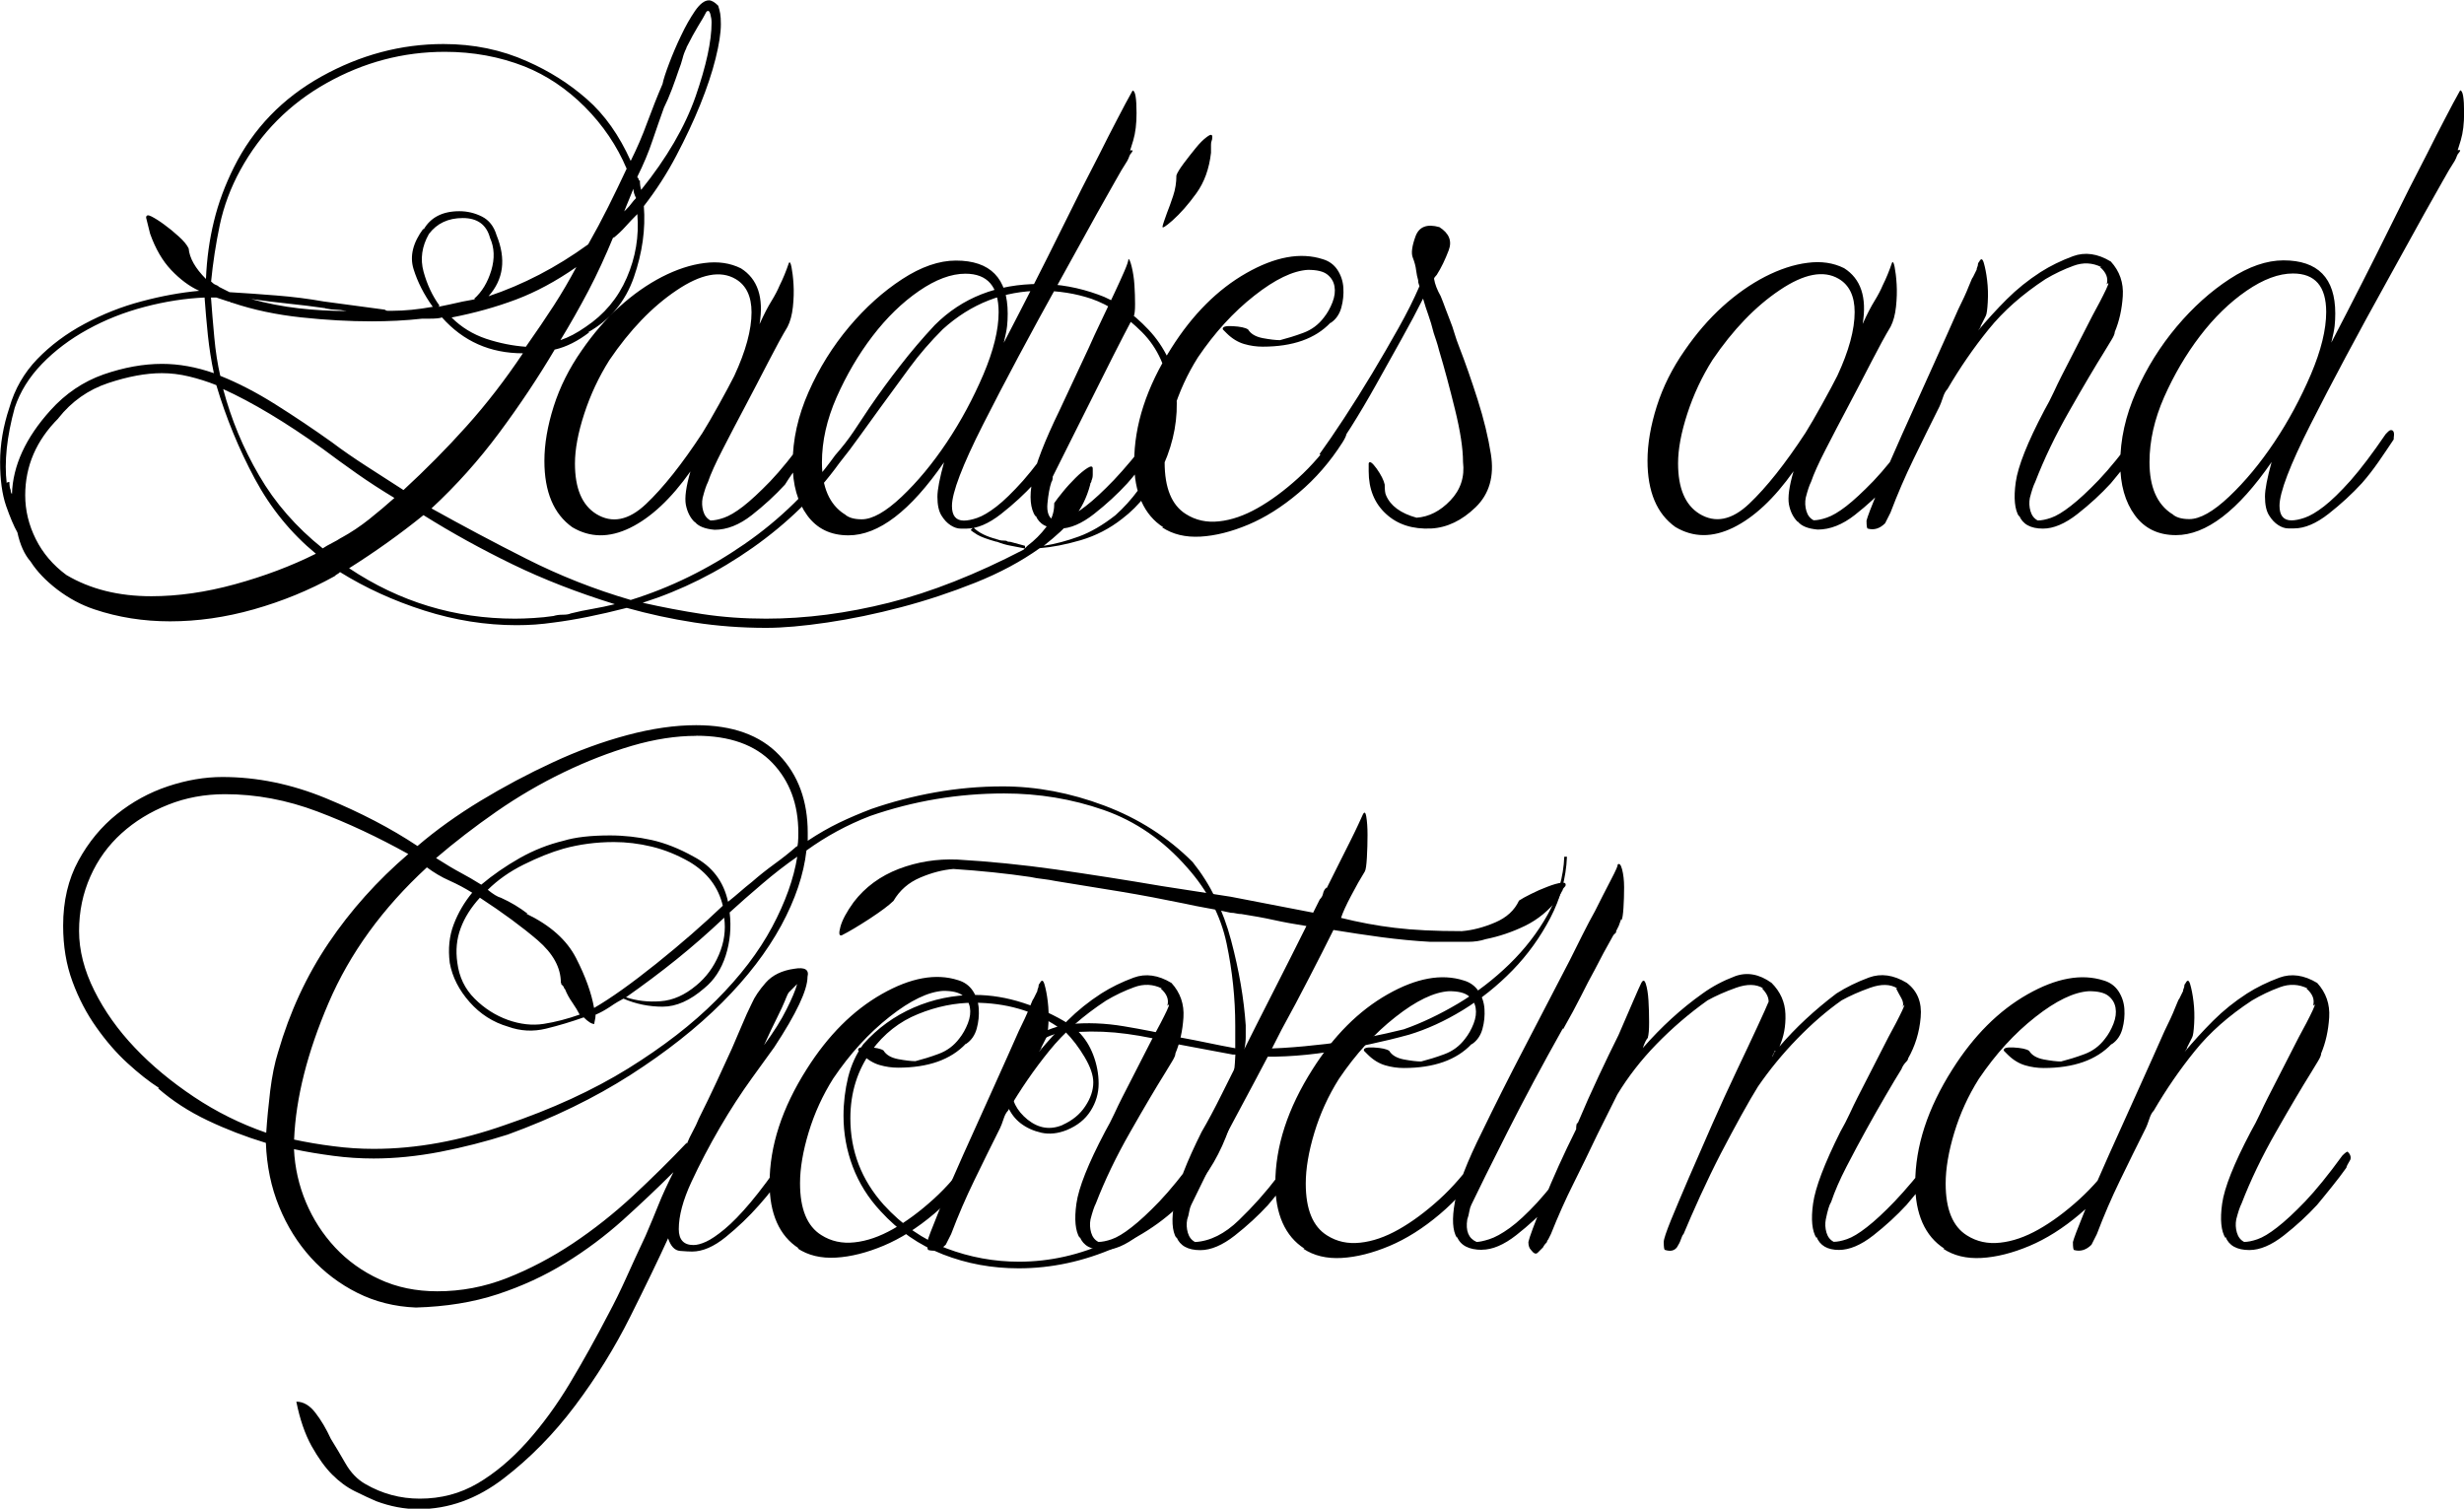
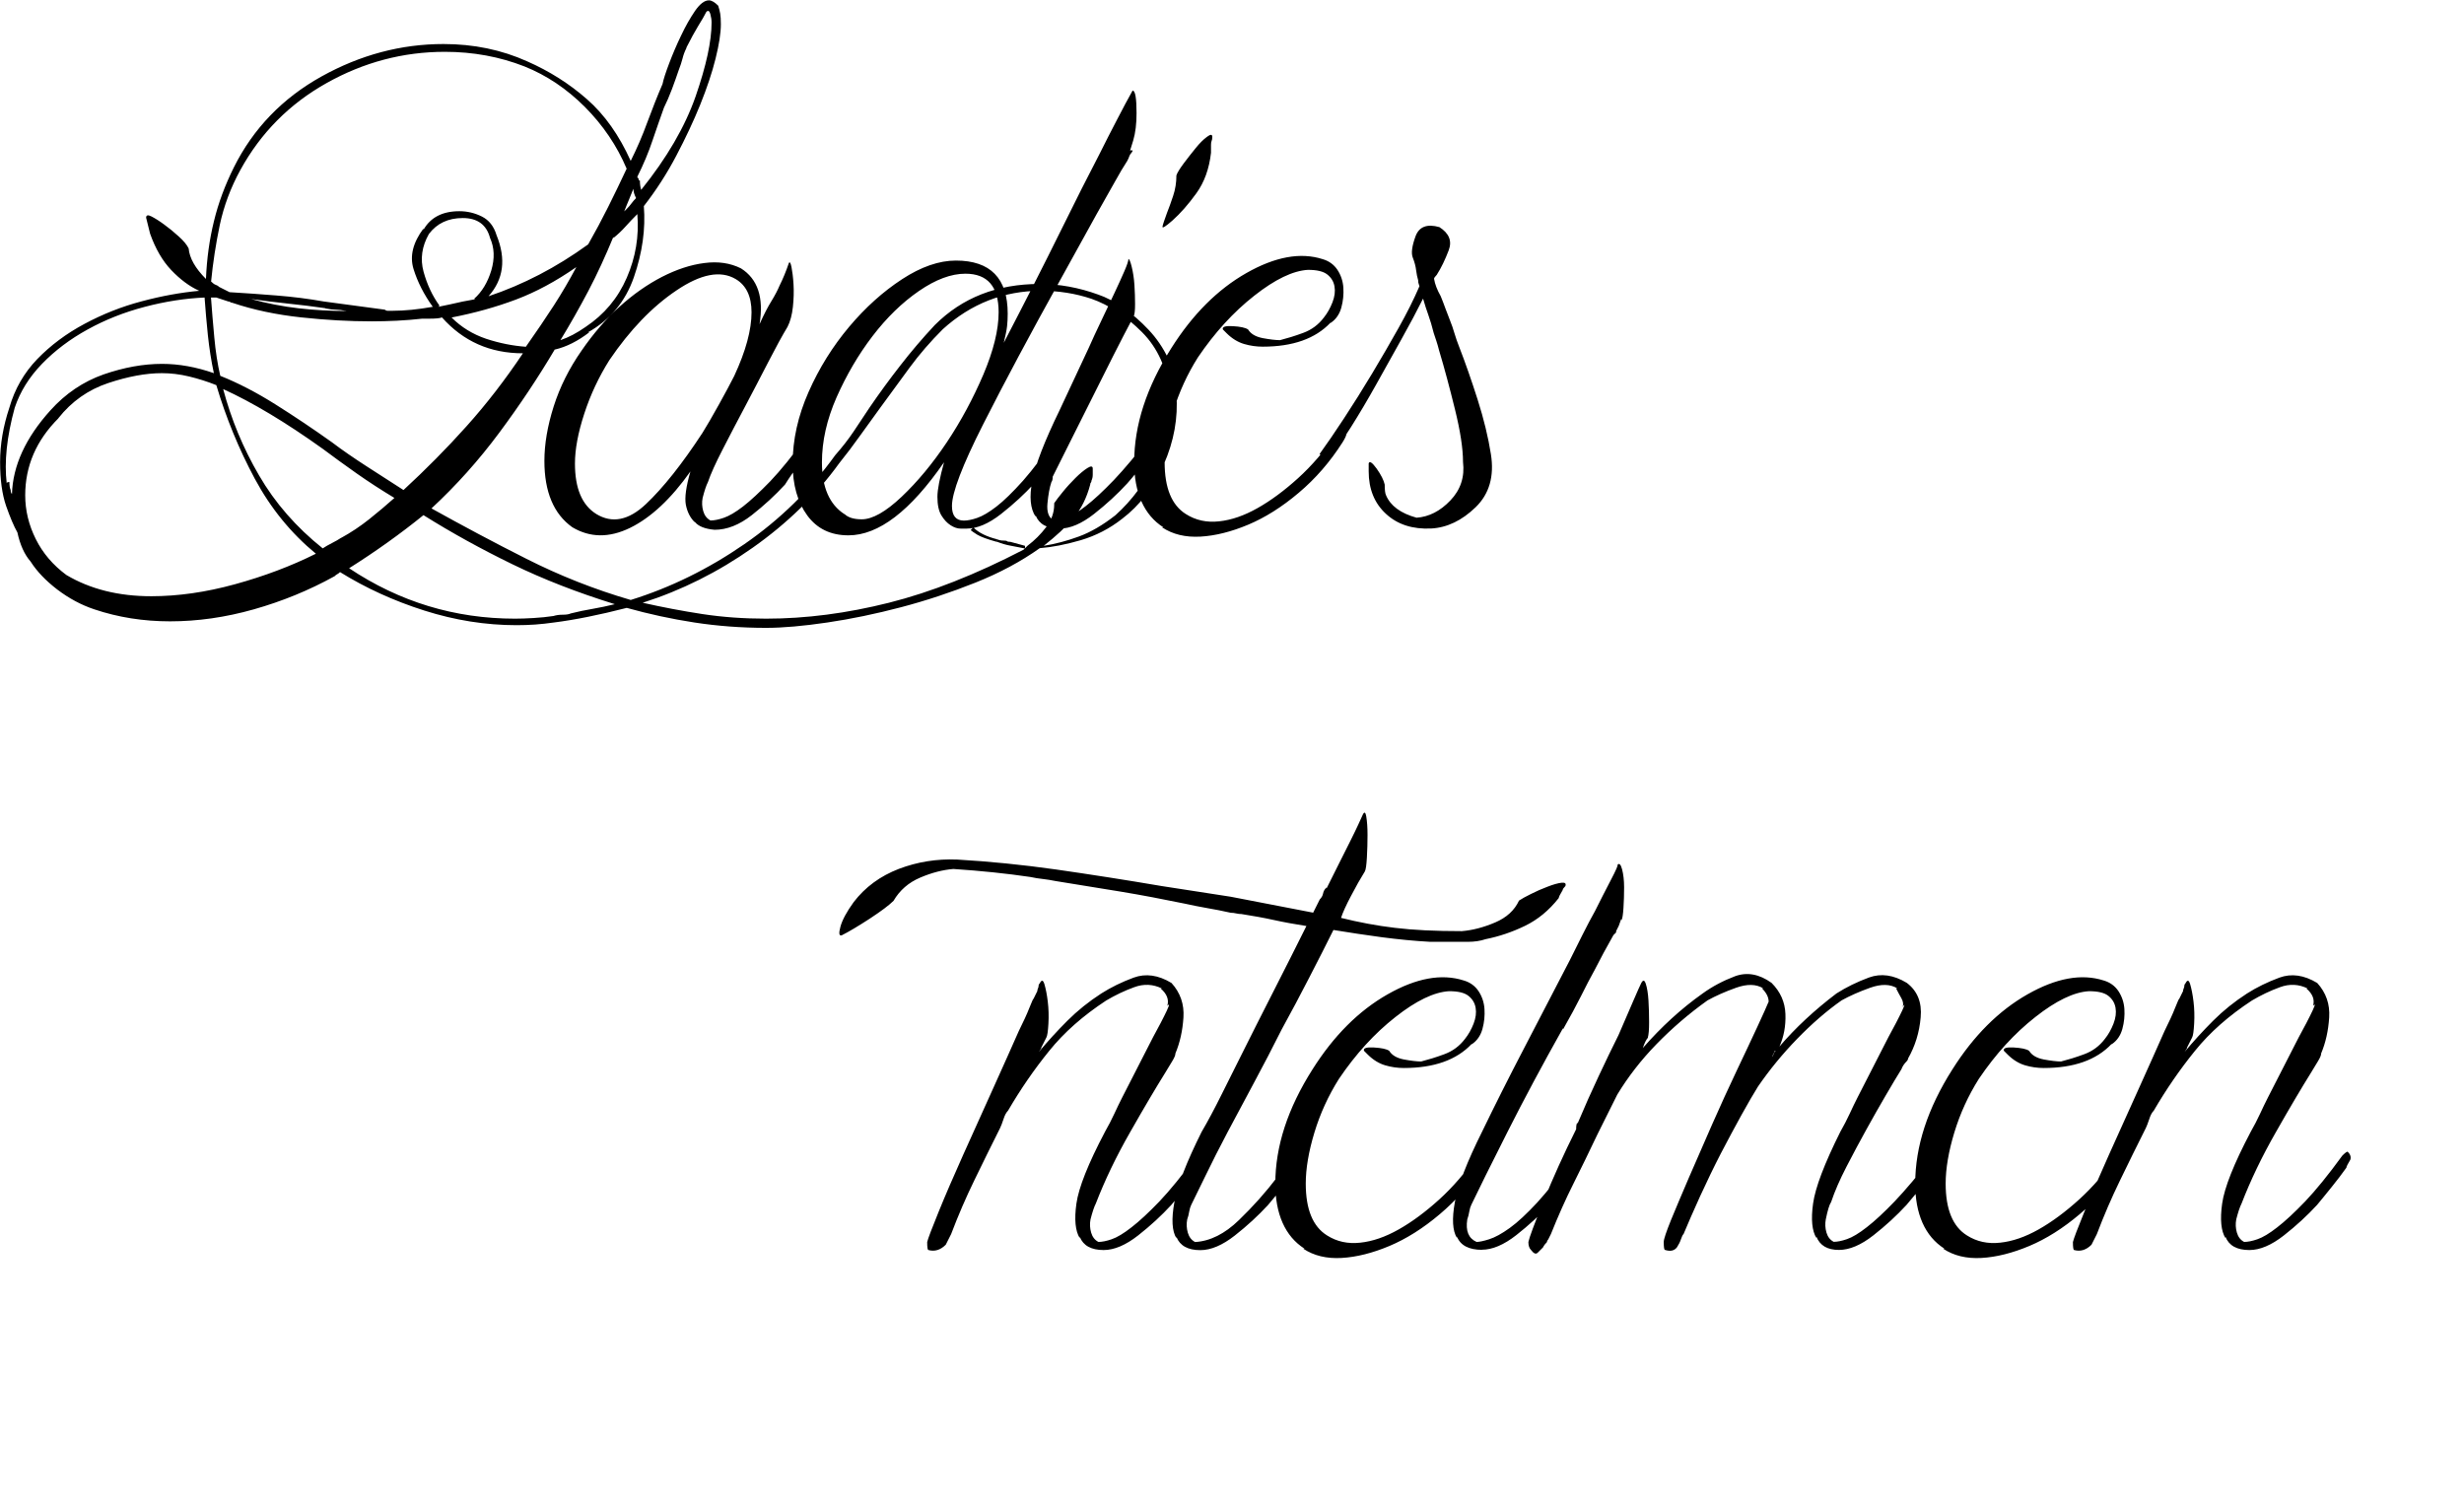
<svg xmlns="http://www.w3.org/2000/svg" xml:space="preserve" width="82.509mm" height="50.518mm" version="1.1" style="shape-rendering:geometricPrecision; text-rendering:geometricPrecision; image-rendering:optimizeQuality; fill-rule:evenodd; clip-rule:evenodd" viewBox="0 0 230.65 141.22">
  <defs>
    <style type="text/css"> .fil0 {fill:black;fill-rule:nonzero} </style>
  </defs>
  <g id="Слой_x0020_1">
    <g id="_2200385352224">
      <path class="fil0" d="M51.95 32.68c-1.57,2.65 -3.31,5.26 -5.22,7.83 -1.91,2.57 -4.02,4.93 -6.34,7.08 2.82,1.57 5.78,3.15 8.89,4.72 3.11,1.57 6.36,2.86 9.76,3.85 3.73,-1.16 7.27,-2.9 10.63,-5.22 3.36,-2.32 6.19,-5.1 8.51,-8.33 0.66,-0.75 1.24,-1.49 1.74,-2.24 0.5,-0.75 0.99,-1.49 1.49,-2.24 0.91,-1.33 1.86,-2.63 2.86,-3.91 0.99,-1.28 2.07,-2.55 3.23,-3.79 2.57,-2.57 5.84,-3.85 9.82,-3.85 1.82,0 3.65,0.33 5.47,0.99 0.75,0.25 1.53,0.66 2.36,1.24 0.83,0.58 1.62,1.26 2.36,2.05 0.75,0.79 1.37,1.7 1.86,2.73 0.5,1.04 0.75,2.13 0.75,3.29 0.17,2.24 -0.23,4.43 -1.18,6.59 -0.95,2.15 -2.26,3.85 -3.91,5.1 -1.16,0.91 -2.44,1.57 -3.85,1.99 -1.41,0.41 -2.69,0.66 -3.85,0.75 -1.74,1.24 -3.75,2.32 -6.03,3.23 -2.28,0.91 -4.6,1.68 -6.96,2.3 -2.36,0.62 -4.66,1.1 -6.9,1.43 -2.24,0.33 -4.14,0.5 -5.72,0.5 -2.32,0 -4.56,-0.17 -6.71,-0.5 -2.15,-0.33 -4.27,-0.79 -6.34,-1.37 -2.57,0.66 -4.85,1.12 -6.83,1.37 -0.58,0.08 -1.16,0.15 -1.74,0.19 -0.58,0.04 -1.16,0.06 -1.74,0.06 -2.9,0 -5.78,-0.46 -8.64,-1.37 -2.86,-0.91 -5.49,-2.11 -7.89,-3.6 -0.08,0.08 -0.17,0.15 -0.25,0.19 -0.08,0.04 -0.17,0.1 -0.25,0.19 -2.4,1.33 -4.93,2.36 -7.58,3.11 -2.65,0.75 -5.26,1.12 -7.83,1.12 -2.49,0 -4.85,-0.37 -7.08,-1.12 -1.24,-0.41 -2.4,-1.04 -3.48,-1.86 -1.08,-0.83 -1.91,-1.7 -2.49,-2.61 -0.58,-0.66 -0.99,-1.57 -1.24,-2.73 -0.33,-0.58 -0.68,-1.41 -1.06,-2.49 -0.37,-1.08 -0.56,-2.44 -0.56,-4.1 0,-1.66 0.29,-3.36 0.87,-5.1 0.5,-1.74 1.37,-3.25 2.61,-4.54 1.24,-1.28 2.71,-2.38 4.41,-3.29 1.7,-0.91 3.48,-1.62 5.34,-2.11 1.86,-0.5 3.67,-0.83 5.41,-0.99 -0.91,-0.41 -1.78,-1.06 -2.61,-1.93 -0.83,-0.87 -1.49,-2.01 -1.99,-3.42l-0.37 -1.49c0,-0.25 0.17,-0.29 0.5,-0.12 0.33,0.17 0.72,0.41 1.18,0.75 0.46,0.33 0.91,0.7 1.37,1.12 0.46,0.41 0.77,0.79 0.93,1.12 0.08,0.91 0.62,1.86 1.62,2.86 0.08,-1.91 0.33,-3.71 0.75,-5.41 0.41,-1.7 1.04,-3.38 1.86,-5.03 1.82,-3.65 4.56,-6.48 8.2,-8.51 3.65,-2.03 7.46,-3.04 11.43,-3.04 2.82,0 5.43,0.54 7.83,1.62 2.07,0.91 3.94,2.09 5.59,3.54 1.66,1.45 3.02,3.38 4.1,5.78 0.58,-1.16 1.1,-2.36 1.55,-3.6 0.46,-1.24 0.93,-2.44 1.43,-3.6 0.08,-0.41 0.29,-1.06 0.62,-1.93 0.33,-0.87 0.7,-1.74 1.12,-2.61 0.41,-0.87 0.85,-1.64 1.3,-2.3 0.46,-0.66 0.89,-0.99 1.3,-0.99 0.25,0 0.54,0.17 0.87,0.5 0.08,0.25 0.15,0.5 0.19,0.75 0.04,0.25 0.06,0.58 0.06,0.99 0,0.83 -0.17,1.91 -0.5,3.23 -0.33,1.33 -0.81,2.75 -1.43,4.29 -0.62,1.53 -1.37,3.13 -2.24,4.78 -0.87,1.66 -1.88,3.23 -3.04,4.72 0.17,2.15 -0.14,4.37 -0.93,6.65 -0.79,2.28 -2.22,4 -4.29,5.16l0.12 0c-1.08,0.83 -2.15,1.37 -3.23,1.62zm46.73 14.42c0.17,-0.25 0.43,-0.6 0.81,-1.06 0.37,-0.46 0.77,-0.89 1.18,-1.3 0.41,-0.41 0.79,-0.72 1.12,-0.93 0.33,-0.21 0.5,-0.19 0.5,0.06 0,0.17 0,0.35 0,0.56 0,0.21 -0.04,0.39 -0.12,0.56 0,0.08 -0.02,0.15 -0.06,0.19 -0.04,0.04 -0.06,0.1 -0.06,0.19 -0.33,1.24 -0.85,2.28 -1.55,3.11 -0.7,0.83 -1.64,1.7 -2.8,2.61 1.08,-0.17 2.17,-0.46 3.29,-0.87 1.12,-0.41 2.26,-1.08 3.42,-1.99 1.57,-1.41 2.84,-3.13 3.79,-5.16 0.95,-2.03 1.39,-4.08 1.3,-6.15 -0.25,-2.4 -1.12,-4.35 -2.61,-5.84 -1.49,-1.49 -3.07,-2.53 -4.72,-3.11 -1.49,-0.5 -3.07,-0.75 -4.72,-0.75 -3.48,0 -6.55,1.2 -9.2,3.6 -1.16,1.16 -2.2,2.36 -3.11,3.6 -0.91,1.24 -1.82,2.49 -2.73,3.73 -0.66,0.91 -1.3,1.8 -1.93,2.67 -0.62,0.87 -1.26,1.72 -1.93,2.55 -2.15,2.98 -4.85,5.61 -8.08,7.89 -3.23,2.28 -6.67,4 -10.31,5.16 1.82,0.41 3.69,0.77 5.59,1.06 1.91,0.29 3.89,0.43 5.96,0.43 3.73,0 7.56,-0.5 11.5,-1.49 3.94,-0.99 8.14,-2.65 12.61,-4.97l0.37 -0.37c0.66,-0.5 1.24,-1.08 1.74,-1.74 0.5,-0.66 0.75,-1.37 0.75,-2.11l0 -0.12zm-43.62 -24.23c0.66,-1.16 1.28,-2.32 1.86,-3.48 0.58,-1.16 1.16,-2.36 1.74,-3.6 -0.91,-2.15 -2.22,-4.08 -3.91,-5.78 -1.7,-1.7 -3.58,-2.96 -5.65,-3.79 -2.32,-0.91 -4.81,-1.37 -7.46,-1.37 -3.89,0 -7.58,0.97 -11.06,2.92 -3.48,1.95 -6.17,4.66 -8.08,8.14 -0.91,1.66 -1.55,3.38 -1.93,5.16 -0.37,1.78 -0.64,3.54 -0.81,5.28 0.17,0.17 0.31,0.27 0.43,0.31 0.12,0.04 0.23,0.1 0.31,0.19l0.99 0.5c1.41,0.08 2.88,0.19 4.41,0.31 1.53,0.12 3,0.31 4.41,0.56l5.59 0.75c0.08,0 0.14,0.02 0.19,0.06 0.04,0.04 0.1,0.06 0.19,0.06l0.5 0c1.08,0 2.32,-0.12 3.73,-0.37 -0.83,-1.16 -1.43,-2.34 -1.8,-3.54 -0.37,-1.2 -0.06,-2.46 0.93,-3.79l0 0.12c0.66,-1.16 1.78,-1.74 3.36,-1.74 0.75,0 1.45,0.17 2.11,0.5 0.66,0.33 1.12,0.91 1.37,1.74 0.91,2.24 0.66,4.14 -0.75,5.72 3.23,-1.08 6.34,-2.69 9.32,-4.85zm-49.59 16.28c-2.07,2.07 -3.11,4.47 -3.11,7.21 0,1.41 0.33,2.78 0.99,4.1 0.66,1.33 1.62,2.44 2.86,3.36 2.24,1.33 4.89,1.99 7.95,1.99 2.49,0 5.1,-0.37 7.83,-1.12 2.73,-0.75 5.26,-1.7 7.58,-2.86 -2.32,-1.91 -4.23,-4.25 -5.72,-7.02 -1.49,-2.78 -2.69,-5.7 -3.6,-8.76 -0.83,-0.33 -1.68,-0.6 -2.55,-0.81 -0.87,-0.21 -1.72,-0.31 -2.55,-0.31 -1.49,0 -3.17,0.31 -5.03,0.93 -1.86,0.62 -3.42,1.72 -4.66,3.29zm16.28 -10.81c-0.08,0 -0.15,-0.02 -0.19,-0.06 -0.04,-0.04 -0.1,-0.06 -0.19,-0.06l-1.12 -0.37 -0.5 0c0.08,1.16 0.19,2.4 0.31,3.73 0.12,1.33 0.31,2.53 0.56,3.6 1.66,0.66 3.38,1.55 5.16,2.67 1.78,1.12 3.54,2.3 5.28,3.54 0.99,0.75 2.07,1.49 3.23,2.24 1.16,0.75 2.32,1.49 3.48,2.24 2.07,-1.91 4.04,-3.89 5.9,-5.97 1.86,-2.07 3.62,-4.35 5.28,-6.83 -3.07,0 -5.59,-1.12 -7.58,-3.36 -0.17,0.08 -0.58,0.12 -1.24,0.12l-0.62 0c-0.75,0.08 -1.53,0.15 -2.36,0.19 -0.83,0.04 -1.62,0.06 -2.36,0.06 -2.07,0 -4.27,-0.12 -6.59,-0.37 -2.32,-0.25 -4.47,-0.7 -6.46,-1.37zm18.02 19.76l-0.12 0.12c-0.08,0 -0.12,-0.04 -0.12,-0.12l0.25 0zm17.77 8.45c-3.48,-1.08 -6.67,-2.32 -9.57,-3.73 -2.9,-1.41 -5.68,-2.94 -8.33,-4.6 -2.15,1.74 -4.47,3.4 -6.96,4.97 4.72,3.15 9.9,4.72 15.53,4.72 0.5,0 1.08,-0.02 1.74,-0.06 0.66,-0.04 1.28,-0.1 1.86,-0.19 0.25,-0.08 0.54,-0.12 0.87,-0.12 0.33,0 0.58,-0.04 0.75,-0.12 0.66,-0.17 1.35,-0.31 2.05,-0.43 0.7,-0.12 1.39,-0.27 2.05,-0.43zm-56.79 -9.07c-0.41,-1.33 -0.46,-2.07 -0.12,-2.24 0,0.91 0.12,1.66 0.37,2.24l-0.25 0zm14.42 -13.42c1.57,0 3.19,0.29 4.85,0.87 -0.25,-1.16 -0.43,-2.34 -0.56,-3.54 -0.12,-1.2 -0.23,-2.38 -0.31,-3.54 -1.82,0.08 -3.69,0.37 -5.59,0.87 -1.91,0.5 -3.69,1.2 -5.34,2.11 -1.66,0.91 -3.09,1.99 -4.29,3.23 -1.2,1.24 -2.05,2.61 -2.55,4.1 -0.75,2.73 -0.99,5.1 -0.75,7.08 0,-0.08 0.08,-0.12 0.25,-0.12 0,0.33 0.04,0.58 0.12,0.75 0,0.17 0.04,0.29 0.12,0.37 0.08,-2.65 1.28,-5.26 3.6,-7.83 1.41,-1.57 3.07,-2.69 4.97,-3.36 1.91,-0.66 3.73,-0.99 5.47,-0.99zm22 12.68c-0.08,-0.08 -0.12,-0.12 -0.12,-0.12l0.12 -0.12 0 0.25zm-5.22 3.6c0.91,-0.5 1.78,-1.08 2.61,-1.74 0.83,-0.66 1.62,-1.33 2.36,-1.99 -1.24,-0.75 -2.42,-1.51 -3.54,-2.3 -1.12,-0.79 -2.17,-1.55 -3.17,-2.3 -3.48,-2.49 -6.59,-4.35 -9.32,-5.59 0.75,2.82 1.86,5.51 3.36,8.08 1.49,2.57 3.48,4.85 5.96,6.83 0.25,-0.17 0.54,-0.33 0.87,-0.5 0.33,-0.17 0.62,-0.33 0.87,-0.5zm9.07 -21.62c0.83,-0.17 1.41,-0.29 1.74,-0.37 0.33,-0.08 0.75,-0.17 1.24,-0.25 0.5,-0.08 0.62,-0.12 0.37,-0.12 0.75,-0.66 1.28,-1.55 1.62,-2.67 0.33,-1.12 0.29,-2.13 -0.12,-3.04 -0.33,-1.24 -1.18,-1.86 -2.55,-1.86 -1.37,0 -2.42,0.5 -3.17,1.49 -0.66,1.16 -0.83,2.34 -0.5,3.54 0.33,1.2 0.83,2.26 1.49,3.17l-0.12 0.12zm23.24 -24.23c-0.17,0.33 -0.29,0.66 -0.37,0.99 -0.08,0.33 -0.21,0.7 -0.37,1.12 -0.17,0.5 -0.37,1.08 -0.62,1.74 -0.25,0.66 -0.5,1.24 -0.75,1.74 -0.33,0.91 -0.68,1.93 -1.06,3.04 -0.37,1.12 -0.85,2.26 -1.43,3.42 0,0.08 0.02,0.12 0.06,0.12 0.04,0 0.06,0.04 0.06,0.12 0,0.08 0.04,0.12 0.12,0.12 0,0.33 0.04,0.62 0.12,0.87 2.4,-2.98 4.1,-5.9 5.1,-8.76 0.99,-2.86 1.49,-5.16 1.49,-6.9 0,-0.25 -0.04,-0.52 -0.12,-0.81 -0.08,-0.29 -0.21,-0.35 -0.37,-0.19 -0.17,0.33 -0.41,0.77 -0.75,1.3 -0.33,0.54 -0.7,1.22 -1.12,2.05zm-9.69 20.01c-0.25,0.25 -0.46,0.41 -0.62,0.5 0.08,-0.08 0.21,-0.29 0.37,-0.62l0.25 0.12zm-5.34 7.95c0.99,-1.41 1.86,-2.69 2.61,-3.85 0.75,-1.16 1.45,-2.36 2.11,-3.6 -1.91,1.33 -3.79,2.34 -5.65,3.04 -1.86,0.7 -3.87,1.26 -6.03,1.68 0.91,0.91 1.99,1.57 3.23,1.99 1.24,0.41 2.49,0.66 3.73,0.75zm8.2 -10.31c-0.75,1.82 -1.53,3.52 -2.36,5.1 -0.83,1.57 -1.7,3.11 -2.61,4.6 0.75,-0.25 1.53,-0.66 2.36,-1.24 1.74,-1.16 3.02,-2.69 3.85,-4.6 0.83,-1.91 1.16,-3.89 0.99,-5.96 -0.41,0.41 -0.79,0.81 -1.12,1.18 -0.33,0.37 -0.7,0.72 -1.12,1.06l0 -0.12zm-34.92 5.59c0.17,0 0.5,0.08 0.99,0.25 -0.17,-0.08 -0.33,-0.1 -0.5,-0.06 -0.17,0.04 -0.33,0.02 -0.5,-0.06l0 -0.12zm7.95 1.12c-1.16,-0.17 -2.32,-0.31 -3.48,-0.43 -1.16,-0.12 -2.32,-0.27 -3.48,-0.43 1.49,0.41 2.98,0.7 4.47,0.87 1.49,0.17 2.98,0.25 4.47,0.25 -0.41,-0.08 -0.75,-0.12 -0.99,-0.12 -0.25,0 -0.58,-0.04 -0.99,-0.12zm28.83 -11.18c0,-0.08 0,-0.12 0,-0.12l0 0.12zm-1.49 2.73l0.62 -0.62 -0.37 0.75 -0.25 -0.12zm1.49 -2.73c-0.17,0.41 -0.31,0.77 -0.43,1.06 -0.12,0.29 -0.27,0.64 -0.43,1.06l0.25 -0.25c0.17,-0.17 0.31,-0.33 0.43,-0.5 0.12,-0.17 0.27,-0.33 0.43,-0.5 -0.17,-0.33 -0.25,-0.62 -0.25,-0.87zm31.81 31.69c0.5,0.5 1.24,0.87 2.24,1.12l0 0.25c-0.91,-0.25 -1.53,-0.48 -1.86,-0.68 -0.33,-0.21 -0.54,-0.35 -0.62,-0.43l0.25 -0.25zm2.24 1.12c0.17,0.08 0.37,0.12 0.62,0.12 0.17,0 0.27,0.02 0.31,0.06 0.04,0.04 0.15,0.06 0.31,0.06l1.37 0.37 0 0.25c-0.41,-0.08 -0.85,-0.17 -1.3,-0.25 -0.46,-0.08 -0.89,-0.21 -1.3,-0.37l0 -0.25zm-91.96 -1.12l0 -0.25c-0.08,-0.17 -0.15,-0.31 -0.19,-0.43 -0.04,-0.12 -0.1,-0.27 -0.19,-0.43 -0.17,-0.33 -0.25,-0.58 -0.25,-0.75l0.25 0c0.17,0.41 0.29,0.77 0.37,1.06 0.08,0.29 0.17,0.56 0.25,0.81l-0.25 0zm63.63 -0.5c-0.41,-0.41 -0.68,-0.95 -0.81,-1.62 -0.12,-0.66 0.02,-1.7 0.43,-3.11 -1.82,2.57 -3.71,4.33 -5.65,5.28 -1.95,0.95 -3.75,0.93 -5.41,-0.06 -1.74,-1.24 -2.61,-3.31 -2.61,-6.21 0,-1.57 0.29,-3.27 0.87,-5.1 0.58,-1.82 1.45,-3.56 2.61,-5.22 1.08,-1.57 2.26,-2.94 3.54,-4.1 1.28,-1.16 2.61,-2.09 3.98,-2.8 1.37,-0.7 2.69,-1.14 3.98,-1.3 1.28,-0.17 2.42,0 3.42,0.5 1.57,0.99 2.15,2.73 1.74,5.22 0.41,-0.91 0.79,-1.64 1.12,-2.17 0.33,-0.54 0.58,-1.02 0.75,-1.43 0.33,-0.66 0.62,-1.37 0.87,-2.11 0.08,-0.17 0.17,-0.04 0.25,0.37 0.08,0.41 0.15,0.95 0.19,1.62 0.04,0.66 0.02,1.37 -0.06,2.11 -0.08,0.75 -0.25,1.37 -0.5,1.86 -0.5,0.83 -1.1,1.93 -1.8,3.29 -0.7,1.37 -1.43,2.75 -2.17,4.16 -0.75,1.41 -1.45,2.75 -2.11,4.04 -0.66,1.28 -1.12,2.3 -1.37,3.04 -0.17,0.33 -0.33,0.83 -0.5,1.49 -0.08,0.41 -0.06,0.83 0.06,1.24 0.12,0.41 0.35,0.7 0.68,0.87 0.33,0 0.75,-0.08 1.24,-0.25 0.5,-0.17 1.1,-0.52 1.8,-1.06 0.7,-0.54 1.55,-1.33 2.55,-2.36 0.99,-1.04 2.11,-2.42 3.36,-4.16 0.25,-0.25 0.52,-0.35 0.81,-0.31 0.29,0.04 0.35,0.23 0.19,0.56 -0.5,0.75 -1.02,1.47 -1.55,2.17 -0.54,0.7 -1.02,1.39 -1.43,2.05 -0.91,0.99 -1.95,1.95 -3.11,2.86 -1.16,0.91 -2.32,1.37 -3.48,1.37 -0.91,-0.08 -1.53,-0.33 -1.86,-0.75zm-9.2 -0.75c1.49,0.91 3.04,0.6 4.66,-0.93 1.62,-1.53 3.38,-3.75 5.28,-6.65 0.41,-0.66 0.93,-1.55 1.55,-2.67 0.62,-1.12 1.1,-2.01 1.43,-2.67 1.08,-2.32 1.62,-4.31 1.62,-5.96 0,-1.49 -0.5,-2.53 -1.49,-3.11 -1.41,-0.83 -3.25,-0.48 -5.53,1.06 -2.28,1.53 -4.37,3.71 -6.28,6.52 -0.99,1.57 -1.78,3.25 -2.36,5.03 -0.58,1.78 -0.87,3.33 -0.87,4.66 0,2.32 0.66,3.89 1.99,4.72zm43.99 -6.96c-0.5,0.75 -0.97,1.45 -1.43,2.11 -0.46,0.66 -0.97,1.33 -1.55,1.99 -0.91,0.99 -1.95,1.95 -3.11,2.86 -1.16,0.91 -2.24,1.37 -3.23,1.37 -0.08,0 -0.27,0 -0.56,0 -0.29,0 -0.6,-0.1 -0.93,-0.31 -0.33,-0.21 -0.62,-0.52 -0.87,-0.93 -0.25,-0.41 -0.37,-0.99 -0.37,-1.74 0,-0.66 0.21,-1.74 0.62,-3.23 -3.15,4.56 -6.13,6.84 -8.95,6.84 -1.66,0 -2.94,-0.62 -3.85,-1.86 -0.91,-1.24 -1.37,-2.86 -1.37,-4.85 0,-2.24 0.5,-4.47 1.49,-6.71 0.99,-2.24 2.26,-4.27 3.79,-6.09 1.53,-1.82 3.19,-3.31 4.97,-4.47 1.78,-1.16 3.46,-1.74 5.03,-1.74 3.23,0 4.85,1.66 4.85,4.97 0,0.41 -0.02,0.81 -0.06,1.18 -0.04,0.37 -0.15,0.89 -0.31,1.55 2.07,-3.98 3.83,-7.44 5.28,-10.38 1.45,-2.94 2.67,-5.36 3.67,-7.27 0.58,-1.16 1.14,-2.26 1.68,-3.29 0.54,-1.04 1.01,-1.93 1.43,-2.67 0.25,0 0.37,0.7 0.37,2.11 0,0.99 -0.1,1.84 -0.31,2.55 -0.21,0.7 -0.31,1.01 -0.31,0.93l0.25 0c0,0.08 -0.04,0.17 -0.12,0.25 -0.08,0.08 -0.15,0.19 -0.19,0.31 -0.04,0.12 -0.1,0.27 -0.19,0.43 -0.33,0.5 -0.72,1.16 -1.18,1.99 -0.46,0.83 -1.02,1.82 -1.68,2.98 -0.5,0.91 -1.06,1.93 -1.68,3.04 -0.62,1.12 -1.18,2.13 -1.68,3.04 -2.9,5.22 -5.32,9.76 -7.27,13.61 -1.95,3.85 -2.92,6.4 -2.92,7.64 0,0.91 0.37,1.37 1.12,1.37 0.33,0 0.75,-0.08 1.24,-0.25 0.5,-0.17 1.1,-0.52 1.8,-1.06 0.7,-0.54 1.53,-1.35 2.49,-2.42 0.95,-1.08 2.05,-2.53 3.29,-4.35l0.25 -0.25c0.08,-0.08 0.17,-0.12 0.25,-0.12 0.25,0 0.33,0.25 0.25,0.75l0 0.12zm-20.75 6.96c0.33,0.33 0.87,0.5 1.62,0.5 0.99,0 2.24,-0.7 3.73,-2.11 1.49,-1.41 2.9,-3.11 4.23,-5.1 1.33,-1.99 2.46,-4.1 3.42,-6.34 0.95,-2.24 1.43,-4.18 1.43,-5.84 0,-2.4 -1.04,-3.6 -3.11,-3.6 -1.33,0 -2.78,0.54 -4.35,1.62 -1.57,1.08 -3.02,2.49 -4.35,4.23 -1.33,1.74 -2.44,3.65 -3.36,5.72 -0.91,2.07 -1.37,4.1 -1.37,6.09 0,2.32 0.7,3.94 2.11,4.85zm29.58 -7.83c0.17,0.17 0.08,0.54 -0.25,1.12 -0.5,0.75 -0.95,1.41 -1.37,1.99 -0.41,0.58 -0.91,1.2 -1.49,1.86 -0.91,0.99 -1.95,1.95 -3.11,2.86 -1.16,0.91 -2.24,1.37 -3.23,1.37 -1.16,0 -1.91,-0.41 -2.24,-1.24l0 0.12c-0.5,-0.75 -0.6,-1.86 -0.31,-3.36 0.29,-1.49 1.14,-3.69 2.55,-6.59 0.08,-0.17 0.39,-0.83 0.93,-1.99 0.54,-1.16 1.14,-2.44 1.8,-3.85 0.33,-0.75 0.72,-1.59 1.18,-2.55 0.46,-0.95 0.87,-1.82 1.24,-2.61 0.37,-0.79 0.68,-1.47 0.93,-2.05 0.25,-0.58 0.37,-0.95 0.37,-1.12 0.08,0 0.19,0.25 0.31,0.75 0.12,0.5 0.21,1.06 0.25,1.68 0.04,0.62 0.06,1.22 0.06,1.8 0,0.58 -0.04,0.95 -0.12,1.12 -0.66,1.24 -1.3,2.49 -1.93,3.73 -0.62,1.24 -1.26,2.53 -1.93,3.85 -0.66,1.33 -1.3,2.61 -1.93,3.85 -0.62,1.24 -1.22,2.44 -1.8,3.6 0,0.25 -0.04,0.41 -0.12,0.5 -0.17,0.5 -0.29,1.16 -0.37,1.99 -0.08,0.83 0.12,1.37 0.62,1.62 0.25,0 0.62,-0.08 1.12,-0.25 0.5,-0.17 1.12,-0.54 1.86,-1.12 0.75,-0.58 1.62,-1.39 2.61,-2.42 0.99,-1.04 2.15,-2.42 3.48,-4.16 0.33,-0.33 0.58,-0.5 0.75,-0.5l0.12 0zm1.49 -23.86c0.08,-0.25 0.31,-0.62 0.68,-1.12 0.37,-0.5 0.75,-0.97 1.12,-1.43 0.37,-0.46 0.72,-0.81 1.06,-1.06 0.33,-0.25 0.5,-0.25 0.5,0 0,0.17 -0.02,0.29 -0.06,0.37 -0.04,0.08 -0.06,0.21 -0.06,0.37l0 0.75c-0.17,1.49 -0.62,2.75 -1.37,3.79 -0.75,1.04 -1.49,1.88 -2.24,2.55 -0.66,0.58 -0.97,0.77 -0.93,0.56 0.04,-0.21 0.19,-0.64 0.43,-1.3 0.17,-0.41 0.35,-0.93 0.56,-1.55 0.21,-0.62 0.31,-1.26 0.31,-1.93zm14.42 13.79c-1.41,1.49 -3.52,2.24 -6.34,2.24 -0.58,0 -1.16,-0.08 -1.74,-0.25 -0.58,-0.17 -1.12,-0.5 -1.62,-0.99l-0.37 -0.37c-0.08,-0.25 0.23,-0.35 0.93,-0.31 0.7,0.04 1.18,0.14 1.43,0.31 0.25,0.41 0.7,0.68 1.37,0.81 0.66,0.12 1.2,0.19 1.62,0.19 0.66,-0.17 1.39,-0.39 2.17,-0.68 0.79,-0.29 1.43,-0.77 1.93,-1.43 0.33,-0.41 0.6,-0.89 0.81,-1.43 0.21,-0.54 0.27,-1.04 0.19,-1.49 -0.08,-0.46 -0.31,-0.83 -0.68,-1.12 -0.37,-0.29 -0.97,-0.43 -1.8,-0.43 -1.41,0.08 -3.09,0.89 -5.03,2.42 -1.95,1.53 -3.71,3.46 -5.28,5.78 -0.99,1.57 -1.76,3.25 -2.3,5.03 -0.54,1.78 -0.81,3.38 -0.81,4.78 0,2.4 0.66,4.02 1.99,4.85 0.91,0.58 1.95,0.81 3.11,0.68 1.16,-0.12 2.36,-0.54 3.6,-1.24 1.24,-0.7 2.51,-1.64 3.79,-2.8 1.28,-1.16 2.46,-2.53 3.54,-4.1 0.33,-0.41 0.62,-0.56 0.87,-0.43 0.25,0.12 0.17,0.52 -0.25,1.18 -1.16,1.82 -2.53,3.4 -4.1,4.72 -1.57,1.33 -3.15,2.32 -4.72,2.98 -1.57,0.66 -3.07,1.04 -4.47,1.12 -1.41,0.08 -2.61,-0.21 -3.6,-0.87l0.12 0c-0.91,-0.58 -1.59,-1.39 -2.05,-2.42 -0.46,-1.04 -0.68,-2.26 -0.68,-3.67 0,-3.48 1.16,-7.04 3.48,-10.69 1.99,-3.15 4.33,-5.49 7.02,-7.02 2.69,-1.53 5.07,-1.97 7.15,-1.3 0.58,0.17 1.04,0.5 1.37,0.99 0.33,0.5 0.52,1.06 0.56,1.68 0.04,0.62 -0.02,1.24 -0.19,1.86 -0.17,0.62 -0.5,1.1 -0.99,1.43zm8.33 -3.36c0,-0.08 -0.02,-0.17 -0.06,-0.25 -0.04,-0.08 -0.06,-0.21 -0.06,-0.37 -0.08,-0.25 -0.14,-0.56 -0.19,-0.93 -0.04,-0.37 -0.15,-0.77 -0.31,-1.18 -0.17,-0.41 -0.08,-1.08 0.25,-1.99 0.33,-0.91 1.08,-1.2 2.24,-0.87 0.91,0.58 1.2,1.3 0.87,2.17 -0.33,0.87 -0.7,1.64 -1.12,2.3 -0.17,0.17 -0.25,0.29 -0.25,0.37 0.08,0.5 0.29,1.04 0.62,1.62 0.17,0.41 0.31,0.79 0.43,1.12 0.12,0.33 0.27,0.7 0.43,1.12 0.17,0.41 0.31,0.83 0.43,1.24 0.12,0.41 0.27,0.83 0.43,1.24 0.58,1.49 1.16,3.15 1.74,4.97 0.58,1.82 0.99,3.52 1.24,5.1 0.33,2.07 -0.15,3.73 -1.43,4.97 -1.28,1.24 -2.67,1.91 -4.16,1.99 -1.74,0.08 -3.15,-0.37 -4.23,-1.37 -1.08,-0.99 -1.62,-2.32 -1.62,-3.98l0 -0.75c0.08,-0.25 0.33,-0.08 0.75,0.5 0.41,0.58 0.66,1.08 0.75,1.49 0,0.5 0.04,0.83 0.12,0.99 0.41,0.99 1.37,1.7 2.86,2.11 1.16,-0.08 2.22,-0.62 3.17,-1.62 0.95,-0.99 1.35,-2.2 1.18,-3.6 0,-1.24 -0.25,-2.88 -0.75,-4.91 -0.5,-2.03 -0.99,-3.87 -1.49,-5.53 -0.08,-0.33 -0.17,-0.62 -0.25,-0.87 -0.08,-0.25 -0.17,-0.5 -0.25,-0.75 -0.17,-0.66 -0.33,-1.22 -0.5,-1.68 -0.17,-0.46 -0.33,-0.97 -0.5,-1.55 -0.58,1.16 -1.26,2.44 -2.05,3.85 -0.79,1.41 -1.57,2.82 -2.36,4.23 -0.79,1.41 -1.57,2.73 -2.36,3.98 -0.79,1.24 -1.51,2.28 -2.17,3.11l-0.75 -0.62c0.66,-0.91 1.43,-2.03 2.3,-3.36 0.87,-1.33 1.74,-2.71 2.61,-4.16 0.87,-1.45 1.7,-2.88 2.49,-4.29 0.79,-1.41 1.43,-2.69 1.93,-3.85zm0.99 -2.11l0.12 -0.12 0.12 0.37 -0.25 0 0 -0.25z" />
-       <path class="fil0" d="M168.27 48.84c-0.41,-0.41 -0.68,-0.95 -0.81,-1.62 -0.12,-0.66 0.02,-1.7 0.43,-3.11 -1.82,2.57 -3.71,4.33 -5.65,5.28 -1.95,0.95 -3.75,0.93 -5.41,-0.06 -1.74,-1.24 -2.61,-3.31 -2.61,-6.21 0,-1.57 0.29,-3.27 0.87,-5.1 0.58,-1.82 1.45,-3.56 2.61,-5.22 1.08,-1.57 2.26,-2.94 3.54,-4.1 1.28,-1.16 2.61,-2.09 3.98,-2.8 1.37,-0.7 2.69,-1.14 3.98,-1.3 1.28,-0.17 2.42,0 3.42,0.5 1.57,0.99 2.15,2.73 1.74,5.22 0.41,-0.91 0.79,-1.64 1.12,-2.17 0.33,-0.54 0.58,-1.02 0.75,-1.43 0.33,-0.66 0.62,-1.37 0.87,-2.11 0.08,-0.17 0.17,-0.04 0.25,0.37 0.08,0.41 0.15,0.95 0.19,1.62 0.04,0.66 0.02,1.37 -0.06,2.11 -0.08,0.75 -0.25,1.37 -0.5,1.86 -0.5,0.83 -1.1,1.93 -1.8,3.29 -0.7,1.37 -1.43,2.75 -2.17,4.16 -0.75,1.41 -1.45,2.75 -2.11,4.04 -0.66,1.28 -1.12,2.3 -1.37,3.04 -0.17,0.33 -0.33,0.83 -0.5,1.49 -0.08,0.41 -0.06,0.83 0.06,1.24 0.12,0.41 0.35,0.7 0.68,0.87 0.33,0 0.75,-0.08 1.24,-0.25 0.5,-0.17 1.1,-0.52 1.8,-1.06 0.7,-0.54 1.55,-1.33 2.55,-2.36 0.99,-1.04 2.11,-2.42 3.36,-4.16 0.25,-0.25 0.52,-0.35 0.81,-0.31 0.29,0.04 0.35,0.23 0.19,0.56 -0.5,0.75 -1.02,1.47 -1.55,2.17 -0.54,0.7 -1.02,1.39 -1.43,2.05 -0.91,0.99 -1.95,1.95 -3.11,2.86 -1.16,0.91 -2.32,1.37 -3.48,1.37 -0.91,-0.08 -1.53,-0.33 -1.86,-0.75zm-9.2 -0.75c1.49,0.91 3.04,0.6 4.66,-0.93 1.62,-1.53 3.38,-3.75 5.28,-6.65 0.41,-0.66 0.93,-1.55 1.55,-2.67 0.62,-1.12 1.1,-2.01 1.43,-2.67 1.08,-2.32 1.62,-4.31 1.62,-5.96 0,-1.49 -0.5,-2.53 -1.49,-3.11 -1.41,-0.83 -3.25,-0.48 -5.53,1.06 -2.28,1.53 -4.37,3.71 -6.28,6.52 -0.99,1.57 -1.78,3.25 -2.36,5.03 -0.58,1.78 -0.87,3.33 -0.87,4.66 0,2.32 0.66,3.89 1.99,4.72zm38.03 -21.25c0,-0.08 0.04,-0.17 0.12,-0.25 -0.08,0.08 -0.12,0.17 -0.12,0.25zm-11.68 3.73l-0.25 0.37c0.83,-0.99 1.72,-1.97 2.67,-2.92 0.95,-0.95 2.01,-1.8 3.17,-2.55 0.91,-0.58 1.93,-1.08 3.04,-1.49 1.12,-0.41 2.3,-0.25 3.54,0.5 0.83,0.91 1.2,1.99 1.12,3.23 -0.08,1.24 -0.33,2.36 -0.75,3.36 0,0.17 -0.1,0.41 -0.31,0.75 -0.21,0.33 -0.43,0.7 -0.68,1.12 -0.83,1.33 -1.91,3.15 -3.23,5.47 -1.33,2.32 -2.4,4.56 -3.23,6.71 -0.17,0.33 -0.33,0.83 -0.5,1.49 -0.08,0.41 -0.06,0.83 0.06,1.24 0.12,0.41 0.35,0.7 0.68,0.87 0.33,0 0.75,-0.08 1.24,-0.25 0.5,-0.17 1.12,-0.54 1.86,-1.12 0.75,-0.58 1.62,-1.39 2.61,-2.42 0.99,-1.04 2.15,-2.46 3.48,-4.29 0.25,-0.25 0.41,-0.37 0.5,-0.37 0.25,0.25 0.33,0.5 0.25,0.75 -0.25,0.41 -0.37,0.66 -0.37,0.75 -0.41,0.58 -0.87,1.18 -1.37,1.8 -0.5,0.62 -0.95,1.18 -1.37,1.68 -0.91,0.99 -1.95,1.95 -3.11,2.86 -1.16,0.91 -2.24,1.37 -3.23,1.37 -1.16,0 -1.91,-0.41 -2.24,-1.24l0 0.12c-0.41,-0.66 -0.52,-1.74 -0.31,-3.23 0.21,-1.49 1.1,-3.73 2.67,-6.71 0.33,-0.58 0.62,-1.14 0.87,-1.68 0.25,-0.54 0.5,-1.06 0.75,-1.55l2.61 -5.1c0.17,-0.33 0.37,-0.73 0.62,-1.18 0.25,-0.46 0.48,-0.89 0.68,-1.3 0.21,-0.41 0.35,-0.72 0.43,-0.93 0.08,-0.21 0.04,-0.23 -0.12,-0.06 0.17,-0.58 -0.04,-1.12 -0.62,-1.62l0.12 0c-0.83,-0.41 -1.7,-0.46 -2.61,-0.12 -0.91,0.33 -1.78,0.75 -2.61,1.24 -2.15,1.41 -3.94,2.98 -5.34,4.72 -1.41,1.74 -2.69,3.6 -3.85,5.59 -0.17,0.17 -0.31,0.43 -0.43,0.81 -0.12,0.37 -0.23,0.64 -0.31,0.81 -0.83,1.66 -1.64,3.29 -2.42,4.91 -0.79,1.62 -1.51,3.29 -2.17,5.03 -0.33,0.66 -0.5,0.99 -0.5,0.99 -0.5,0.5 -1.04,0.66 -1.62,0.5 -0.08,0 -0.12,-0.25 -0.12,-0.75 0.08,-0.33 0.43,-1.26 1.06,-2.8 0.62,-1.53 1.39,-3.31 2.3,-5.34 0.91,-2.03 1.84,-4.1 2.8,-6.21 0.95,-2.11 1.76,-3.91 2.42,-5.41 0.41,-0.83 0.75,-1.55 0.99,-2.17 0.25,-0.62 0.37,-0.89 0.37,-0.81l0.37 -0.75c0,-0.08 0.02,-0.17 0.06,-0.25 0.04,-0.08 0.06,-0.17 0.06,-0.25 0,-0.08 0.04,-0.17 0.12,-0.25 0.17,-0.33 0.31,-0.29 0.43,0.12 0.12,0.41 0.23,0.95 0.31,1.62 0.08,0.66 0.1,1.35 0.06,2.05 -0.04,0.7 -0.1,1.14 -0.19,1.3l-0.5 0.99zm38.65 10.56c-0.5,0.75 -0.97,1.45 -1.43,2.11 -0.46,0.66 -0.97,1.33 -1.55,1.99 -0.91,0.99 -1.95,1.95 -3.11,2.86 -1.16,0.91 -2.24,1.37 -3.23,1.37 -0.08,0 -0.27,0 -0.56,0 -0.29,0 -0.6,-0.1 -0.93,-0.31 -0.33,-0.21 -0.62,-0.52 -0.87,-0.93 -0.25,-0.41 -0.37,-0.99 -0.37,-1.74 0,-0.66 0.21,-1.74 0.62,-3.23 -3.15,4.56 -6.13,6.84 -8.95,6.84 -1.66,0 -2.94,-0.62 -3.85,-1.86 -0.91,-1.24 -1.37,-2.86 -1.37,-4.85 0,-2.24 0.5,-4.47 1.49,-6.71 0.99,-2.24 2.26,-4.27 3.79,-6.09 1.53,-1.82 3.19,-3.31 4.97,-4.47 1.78,-1.16 3.46,-1.74 5.03,-1.74 3.23,0 4.85,1.66 4.85,4.97 0,0.41 -0.02,0.81 -0.06,1.18 -0.04,0.37 -0.15,0.89 -0.31,1.55 2.07,-3.98 3.83,-7.44 5.28,-10.38 1.45,-2.94 2.67,-5.36 3.67,-7.27 0.58,-1.16 1.14,-2.26 1.68,-3.29 0.54,-1.04 1.01,-1.93 1.43,-2.67 0.25,0 0.37,0.7 0.37,2.11 0,0.99 -0.1,1.84 -0.31,2.55 -0.21,0.7 -0.31,1.01 -0.31,0.93l0.25 0c0,0.08 -0.04,0.17 -0.12,0.25 -0.08,0.08 -0.15,0.19 -0.19,0.31 -0.04,0.12 -0.1,0.27 -0.19,0.43 -0.33,0.5 -0.72,1.16 -1.18,1.99 -0.46,0.83 -1.02,1.82 -1.68,2.98 -0.5,0.91 -1.06,1.93 -1.68,3.04 -0.62,1.12 -1.18,2.13 -1.68,3.04 -2.9,5.22 -5.32,9.76 -7.27,13.61 -1.95,3.85 -2.92,6.4 -2.92,7.64 0,0.91 0.37,1.37 1.12,1.37 0.33,0 0.75,-0.08 1.24,-0.25 0.5,-0.17 1.1,-0.52 1.8,-1.06 0.7,-0.54 1.53,-1.35 2.49,-2.42 0.95,-1.08 2.05,-2.53 3.29,-4.35l0.25 -0.25c0.08,-0.08 0.17,-0.12 0.25,-0.12 0.25,0 0.33,0.25 0.25,0.75l0 0.12zm-20.75 6.96c0.33,0.33 0.87,0.5 1.62,0.5 0.99,0 2.24,-0.7 3.73,-2.11 1.49,-1.41 2.9,-3.11 4.23,-5.1 1.33,-1.99 2.46,-4.1 3.42,-6.34 0.95,-2.24 1.43,-4.18 1.43,-5.84 0,-2.4 -1.04,-3.6 -3.11,-3.6 -1.33,0 -2.78,0.54 -4.35,1.62 -1.57,1.08 -3.02,2.49 -4.35,4.23 -1.33,1.74 -2.44,3.65 -3.36,5.72 -0.91,2.07 -1.37,4.1 -1.37,6.09 0,2.32 0.7,3.94 2.11,4.85zm-188.46 53.73c-0.91,-0.58 -1.88,-1.35 -2.92,-2.3 -1.04,-0.95 -2.01,-2.07 -2.92,-3.36 -0.91,-1.28 -1.66,-2.71 -2.24,-4.29 -0.58,-1.57 -0.87,-3.31 -0.87,-5.22 0,-2.32 0.48,-4.35 1.43,-6.09 0.95,-1.74 2.15,-3.19 3.6,-4.35 1.45,-1.16 3.04,-2.03 4.78,-2.61 1.74,-0.58 3.44,-0.87 5.1,-0.87 3.23,0 6.46,0.66 9.69,1.99 3.23,1.33 6.09,2.82 8.57,4.47 1.74,-1.49 3.71,-2.9 5.9,-4.23 2.2,-1.33 4.45,-2.53 6.77,-3.6 2.32,-1.08 4.64,-1.93 6.96,-2.55 2.32,-0.62 4.47,-0.93 6.46,-0.93 3.4,0 5.99,0.93 7.77,2.8 1.78,1.86 2.67,4.29 2.67,7.27l0 0.75c0.99,-0.66 1.97,-1.22 2.92,-1.68 0.95,-0.46 1.97,-0.89 3.04,-1.3 1.91,-0.66 3.89,-1.18 5.96,-1.55 2.07,-0.37 4.18,-0.56 6.34,-0.56 3.15,0 6.32,0.6 9.51,1.8 3.19,1.2 5.94,2.96 8.26,5.28 1.66,2.07 2.86,4.52 3.6,7.33 0.75,2.82 1.2,5.47 1.37,7.95 0,0.41 0,0.79 0,1.12 0,0.33 -0.04,0.7 -0.12,1.12 1.08,0 2.28,-0.04 3.6,-0.12 1.33,-0.08 2.67,-0.21 4.04,-0.37 1.37,-0.17 2.67,-0.37 3.91,-0.62 1.24,-0.25 2.36,-0.5 3.36,-0.75 1.66,-0.58 3.36,-1.39 5.1,-2.42 1.74,-1.04 3.33,-2.26 4.78,-3.67 1.45,-1.41 2.65,-2.96 3.6,-4.66 0.95,-1.7 1.47,-3.5 1.55,-5.41l0.25 0c-0.08,1.99 -0.6,3.89 -1.55,5.72 -0.95,1.82 -2.13,3.46 -3.54,4.91 -1.41,1.45 -2.96,2.69 -4.66,3.73 -1.7,1.04 -3.38,1.8 -5.03,2.3 -2.4,0.66 -4.93,1.2 -7.58,1.62 -2.65,0.41 -5.26,0.54 -7.83,0.37 -0.17,2.24 -0.64,4.49 -1.43,6.77 -0.79,2.28 -1.93,4.25 -3.42,5.9 -1.91,2.24 -4.33,4 -7.27,5.28 -2.94,1.28 -5.94,1.93 -9.01,1.93 -2.49,0 -4.85,-0.43 -7.08,-1.3 -2.24,-0.87 -4.18,-2.22 -5.84,-4.04 -1.16,-1.24 -2.03,-2.63 -2.61,-4.16 -0.58,-1.53 -0.87,-3.13 -0.87,-4.78 0,-1.24 0.15,-2.44 0.43,-3.6 0.29,-1.16 0.77,-2.2 1.43,-3.11 1.33,-1.49 2.9,-2.63 4.72,-3.42 1.82,-0.79 3.73,-1.18 5.72,-1.18 1.49,0 3,0.25 4.54,0.75 1.53,0.5 2.96,1.16 4.29,1.99 1.66,-0.17 3.36,-0.1 5.1,0.19 1.74,0.29 3.52,0.64 5.34,1.06 0.91,0.17 1.76,0.33 2.55,0.5 0.79,0.17 1.64,0.33 2.55,0.5l0 -2.11c0,-2.57 -0.27,-5.14 -0.81,-7.7 -0.54,-2.57 -1.76,-4.93 -3.67,-7.08 -2.24,-2.57 -4.85,-4.37 -7.83,-5.41 -2.98,-1.04 -6.09,-1.55 -9.32,-1.55 -4.31,0 -8.49,0.7 -12.55,2.11 -2.15,0.83 -4.14,1.91 -5.96,3.23 -0.25,2.24 -1.04,4.58 -2.36,7.02 -1.33,2.44 -3.17,4.85 -5.53,7.21 -2.36,2.36 -5.22,4.62 -8.57,6.77 -3.36,2.15 -7.19,4.02 -11.5,5.59 -2.07,0.66 -4.18,1.2 -6.34,1.62 -2.15,0.41 -4.23,0.62 -6.21,0.62 -1.24,0 -2.51,-0.08 -3.79,-0.25 -1.28,-0.17 -2.51,-0.37 -3.67,-0.62 0.08,1.74 0.46,3.4 1.12,4.97 0.66,1.57 1.57,2.98 2.73,4.23 1.16,1.24 2.55,2.24 4.16,2.98 1.62,0.75 3.42,1.12 5.41,1.12 2.24,0 4.41,-0.41 6.52,-1.24 2.11,-0.83 4.16,-1.91 6.15,-3.23 1.99,-1.33 3.87,-2.82 5.65,-4.47 1.78,-1.66 3.46,-3.31 5.03,-4.97l0 0.12c0.17,-0.41 0.35,-0.81 0.56,-1.18 0.21,-0.37 0.39,-0.77 0.56,-1.18 0.58,-1.16 1.14,-2.32 1.68,-3.48 0.54,-1.16 1.02,-2.2 1.43,-3.11 0.33,-0.75 0.64,-1.47 0.93,-2.17 0.29,-0.7 0.6,-1.39 0.93,-2.05 0.25,-0.58 0.68,-1.22 1.3,-1.93 0.62,-0.7 1.51,-1.14 2.67,-1.3 0.99,-0.17 1.41,0.08 1.24,0.75 0,1.24 -1.04,3.44 -3.11,6.59 -0.41,0.58 -1.12,1.55 -2.11,2.92 -0.99,1.37 -1.99,2.9 -2.98,4.6 -0.99,1.7 -1.88,3.4 -2.67,5.1 -0.79,1.7 -1.18,3.17 -1.18,4.41 0,0.99 0.46,1.49 1.37,1.49 0.33,0 0.72,-0.1 1.18,-0.31 0.46,-0.21 1.04,-0.6 1.74,-1.18 0.7,-0.58 1.51,-1.41 2.42,-2.49 0.91,-1.08 1.99,-2.53 3.23,-4.35 0.08,-0.08 0.17,-0.17 0.25,-0.25 0.08,-0.08 0.29,-0.04 0.62,0.12 0,0.17 -0.31,0.72 -0.93,1.68 -0.62,0.95 -1.41,1.97 -2.36,3.04 -0.95,1.08 -1.99,2.07 -3.11,2.98 -1.12,0.91 -2.17,1.37 -3.17,1.37 -0.25,0 -0.62,-0.02 -1.12,-0.06 -0.5,-0.04 -0.87,-0.43 -1.12,-1.18 -0.91,1.99 -2.09,4.43 -3.54,7.33 -1.45,2.9 -3.17,5.68 -5.16,8.33 -1.99,2.65 -4.23,4.93 -6.71,6.83 -2.49,1.91 -5.14,2.86 -7.95,2.86 -1.33,0 -2.65,-0.25 -3.98,-0.75 -0.58,-0.25 -1.24,-0.56 -1.99,-0.93 -0.75,-0.37 -1.45,-0.89 -2.11,-1.55 -0.66,-0.66 -1.3,-1.55 -1.93,-2.67 -0.62,-1.12 -1.1,-2.51 -1.43,-4.16 0.66,0 1.26,0.35 1.8,1.06 0.54,0.7 1.01,1.51 1.43,2.42 0.41,0.66 0.87,1.43 1.37,2.3 0.5,0.87 1.12,1.51 1.86,1.93 1.57,0.91 3.27,1.37 5.1,1.37 1.99,0 3.79,-0.48 5.41,-1.43 1.62,-0.95 3.15,-2.24 4.6,-3.85 1.45,-1.62 2.8,-3.46 4.04,-5.53 1.24,-2.07 2.44,-4.23 3.6,-6.46 0.58,-1.08 1.14,-2.22 1.68,-3.42 0.54,-1.2 1.14,-2.51 1.8,-3.91 0.5,-1.16 0.91,-2.15 1.24,-2.98 0.33,-0.83 0.79,-1.82 1.37,-2.98 -1.49,1.49 -3.07,2.98 -4.72,4.47 -1.66,1.49 -3.46,2.84 -5.41,4.04 -1.95,1.2 -4.06,2.17 -6.34,2.92 -2.28,0.75 -4.83,1.16 -7.64,1.24 -1.99,-0.08 -3.81,-0.54 -5.47,-1.37 -1.66,-0.83 -3.11,-1.93 -4.35,-3.29 -1.24,-1.37 -2.24,-2.96 -2.98,-4.78 -0.75,-1.82 -1.16,-3.81 -1.24,-5.97 -1.91,-0.58 -3.73,-1.28 -5.47,-2.11 -1.74,-0.83 -3.27,-1.82 -4.6,-2.98zm79.16 -0.25c0,-1.41 0.48,-2.57 1.43,-3.48 0.95,-0.91 2.13,-1.57 3.54,-1.99 -2.24,-1.49 -4.85,-2.24 -7.83,-2.24 -1.74,0 -3.48,0.35 -5.22,1.06 -1.74,0.7 -3.19,1.84 -4.35,3.42 -1.33,1.82 -1.99,3.94 -1.99,6.34 0,3.07 1.04,5.76 3.11,8.08 1.74,1.91 3.71,3.27 5.9,4.1 2.2,0.83 4.45,1.24 6.77,1.24 2.9,0 5.74,-0.64 8.51,-1.93 2.78,-1.28 5.2,-3.09 7.27,-5.41 1.66,-1.66 2.8,-3.54 3.42,-5.65 0.62,-2.11 0.97,-4.25 1.06,-6.4l-0.25 0c-0.91,-0.17 -1.8,-0.33 -2.67,-0.5 -0.87,-0.17 -1.76,-0.33 -2.67,-0.5 -1.49,-0.41 -3,-0.72 -4.54,-0.93 -1.53,-0.21 -3.04,-0.27 -4.54,-0.19 0.58,0.58 1.04,1.3 1.37,2.17 0.33,0.87 0.5,1.76 0.5,2.67 0,0.91 -0.25,1.76 -0.75,2.55 -0.5,0.79 -1.24,1.39 -2.24,1.8 -0.83,0.33 -1.62,0.41 -2.36,0.25 -0.75,-0.17 -1.39,-0.46 -1.93,-0.87 -0.54,-0.41 -0.95,-0.95 -1.24,-1.62 -0.29,-0.66 -0.39,-1.33 -0.31,-1.99zm-67.98 -3.11c1.08,-3.73 2.65,-7.12 4.72,-10.19 2.07,-3.07 4.56,-5.84 7.46,-8.33 -2.82,-1.57 -5.65,-2.9 -8.51,-3.98 -2.86,-1.08 -5.74,-1.62 -8.64,-1.62 -1.91,0 -3.69,0.33 -5.34,0.99 -1.66,0.66 -3.11,1.55 -4.35,2.67 -1.24,1.12 -2.22,2.46 -2.92,4.04 -0.7,1.57 -1.06,3.27 -1.06,5.1 0,1.82 0.48,3.69 1.43,5.59 0.95,1.91 2.22,3.69 3.79,5.34 1.57,1.66 3.42,3.19 5.53,4.6 2.11,1.41 4.37,2.53 6.77,3.36 0.08,-1.24 0.21,-2.55 0.37,-3.91 0.17,-1.37 0.41,-2.59 0.75,-3.67zm14.04 -17.4l-0.12 0.12c-0.08,0 -0.12,-0.04 -0.12,-0.12l0.25 0zm4.1 2.49c-0.66,-0.41 -1.37,-0.79 -2.11,-1.12 -0.75,-0.33 -1.45,-0.75 -2.11,-1.24 -4.14,3.81 -7.21,8.04 -9.2,12.68 -1.99,4.64 -3.07,8.91 -3.23,12.8 1.16,0.25 2.38,0.46 3.67,0.62 1.28,0.17 2.55,0.25 3.79,0.25 3.98,0 8.08,-0.75 12.3,-2.24 4.39,-1.49 8.22,-3.25 11.5,-5.28 3.27,-2.03 6.03,-4.16 8.26,-6.4 2.24,-2.24 3.98,-4.52 5.22,-6.84 1.24,-2.32 2.03,-4.52 2.36,-6.59 -1.08,0.75 -2.17,1.59 -3.29,2.55 -1.12,0.95 -2.13,1.84 -3.04,2.67 0.17,1.41 0.04,2.75 -0.37,4.04 -0.41,1.28 -1.08,2.3 -1.99,3.04 -1.33,1.16 -2.63,1.74 -3.91,1.74 -1.28,0 -2.51,-0.25 -3.67,-0.75 -0.33,0.17 -0.75,0.41 -1.24,0.75 -0.5,0.33 -0.95,0.58 -1.37,0.75 0,0.17 -0.02,0.33 -0.06,0.5 -0.04,0.17 -0.06,0.29 -0.06,0.37 -0.25,0 -0.58,-0.21 -0.99,-0.62 -1.16,0.41 -2.34,0.77 -3.54,1.06 -1.2,0.29 -2.38,0.23 -3.54,-0.19 -1.41,-0.41 -2.61,-1.18 -3.6,-2.3 -0.99,-1.12 -1.62,-2.34 -1.86,-3.67 -0.17,-1.33 -0.04,-2.53 0.37,-3.6 0.41,-1.08 0.99,-2.07 1.74,-2.98zm-3.48 -3.36c0.08,0.08 0.12,0.12 0.12,0.12 -0.08,0.08 -0.12,0.12 -0.12,0.12l0 -0.25zm24.48 -11.31c-1.91,0 -3.91,0.31 -6.03,0.93 -2.11,0.62 -4.25,1.45 -6.4,2.49 -2.15,1.04 -4.25,2.26 -6.28,3.67 -2.03,1.41 -3.91,2.86 -5.65,4.35 0.91,0.58 1.68,1.04 2.3,1.37 0.62,0.33 1.26,0.7 1.93,1.12 1.08,-0.91 2.28,-1.74 3.6,-2.49 1.33,-0.75 2.69,-1.28 4.1,-1.62 1.08,-0.33 2.53,-0.5 4.35,-0.5 1.33,0 2.63,0.15 3.91,0.43 1.28,0.29 2.59,0.81 3.91,1.55 1.74,0.91 2.82,2.32 3.23,4.23 0.41,-0.33 0.79,-0.64 1.12,-0.93 0.33,-0.29 0.7,-0.6 1.12,-0.93 0.66,-0.58 1.37,-1.14 2.11,-1.68 0.75,-0.54 1.45,-1.1 2.11,-1.68l0 0.12c0.08,-0.17 0.12,-0.62 0.12,-1.37 0,-2.65 -0.81,-4.83 -2.42,-6.52 -1.62,-1.7 -4,-2.55 -7.15,-2.55zm-15.91 16.65c2.24,1.08 3.79,2.46 4.66,4.16 0.87,1.7 1.43,3.25 1.68,4.66 1.57,-0.91 3.52,-2.3 5.84,-4.16 2.32,-1.86 4.39,-3.67 6.21,-5.41 -0.41,-1.74 -1.45,-3.11 -3.11,-4.1 -1.16,-0.66 -2.34,-1.14 -3.54,-1.43 -1.2,-0.29 -2.38,-0.43 -3.54,-0.43 -1.66,0 -3.23,0.21 -4.72,0.62 -1.16,0.33 -2.4,0.83 -3.73,1.49 -1.33,0.66 -2.44,1.45 -3.36,2.36 0.5,0.41 0.91,0.66 1.24,0.75 0.91,0.41 1.74,0.91 2.49,1.49l-0.12 0zm3.23 6.46c0,-1.41 -0.72,-2.73 -2.17,-3.98 -1.45,-1.24 -3.25,-2.57 -5.41,-3.98 -0.83,0.91 -1.43,1.86 -1.8,2.86 -0.37,0.99 -0.48,2.07 -0.31,3.23 0.17,1.33 0.7,2.44 1.62,3.36 0.91,0.91 1.95,1.57 3.11,1.99 1.16,0.41 2.28,0.54 3.36,0.37 1.08,-0.17 2.2,-0.46 3.36,-0.87 -0.17,-0.33 -0.39,-0.7 -0.68,-1.12 -0.29,-0.41 -0.52,-0.83 -0.68,-1.24 -0.08,-0.08 -0.12,-0.14 -0.12,-0.19 0,-0.04 -0.08,-0.15 -0.25,-0.31l0 -0.12zm46.98 13.3c0.91,-0.41 1.62,-0.99 2.11,-1.74 0.5,-0.75 0.75,-1.49 0.75,-2.24 0,-0.66 -0.27,-1.45 -0.81,-2.36 -0.54,-0.91 -1.14,-1.7 -1.8,-2.36 -1.33,0.17 -2.51,0.75 -3.54,1.74 -1.04,0.99 -1.55,2.11 -1.55,3.36 0,1.24 0.52,2.28 1.55,3.11 1.04,0.83 2.13,0.99 3.29,0.5zm-34.3 -13.05c0.91,-0.75 1.62,-1.7 2.11,-2.86 0.5,-1.16 0.66,-2.32 0.5,-3.48 -1.49,1.41 -2.98,2.71 -4.47,3.91 -1.49,1.2 -3.07,2.38 -4.72,3.54 0.99,0.33 2.07,0.46 3.23,0.37 1.16,-0.08 2.28,-0.58 3.36,-1.49zm5.84 6.21c0.25,-0.25 0.41,-0.46 0.5,-0.62 -0.17,0.33 -0.25,0.5 -0.25,0.5l-0.25 0.12zm2.49 -4.85c-0.17,0.41 -0.41,0.95 -0.75,1.62 -0.33,0.66 -0.75,1.53 -1.24,2.61 0.91,-1.24 1.62,-2.36 2.11,-3.36 0.5,-0.99 0.83,-1.78 0.99,-2.36 -0.41,0.41 -0.66,0.66 -0.75,0.75 -0.08,0.08 -0.21,0.33 -0.37,0.75zm16.9 4.1c-1.41,1.49 -3.52,2.24 -6.34,2.24 -0.58,0 -1.16,-0.08 -1.74,-0.25 -0.58,-0.17 -1.12,-0.5 -1.62,-0.99l-0.37 -0.37c-0.08,-0.25 0.23,-0.35 0.93,-0.31 0.7,0.04 1.18,0.14 1.43,0.31 0.25,0.41 0.7,0.68 1.37,0.81 0.66,0.12 1.2,0.19 1.62,0.19 0.66,-0.17 1.39,-0.39 2.17,-0.68 0.79,-0.29 1.43,-0.77 1.93,-1.43 0.33,-0.41 0.6,-0.89 0.81,-1.43 0.21,-0.54 0.27,-1.04 0.19,-1.49 -0.08,-0.46 -0.31,-0.83 -0.68,-1.12 -0.37,-0.29 -0.97,-0.43 -1.8,-0.43 -1.41,0.08 -3.09,0.89 -5.03,2.42 -1.95,1.53 -3.71,3.46 -5.28,5.78 -0.99,1.57 -1.76,3.25 -2.3,5.03 -0.54,1.78 -0.81,3.38 -0.81,4.78 0,2.4 0.66,4.02 1.99,4.85 0.91,0.58 1.95,0.81 3.11,0.68 1.16,-0.12 2.36,-0.54 3.6,-1.24 1.24,-0.7 2.51,-1.64 3.79,-2.8 1.28,-1.16 2.46,-2.53 3.54,-4.1 0.33,-0.41 0.62,-0.56 0.87,-0.43 0.25,0.12 0.17,0.52 -0.25,1.18 -1.16,1.82 -2.53,3.4 -4.1,4.72 -1.57,1.33 -3.15,2.32 -4.72,2.98 -1.57,0.66 -3.07,1.04 -4.47,1.12 -1.41,0.08 -2.61,-0.21 -3.6,-0.87l0.12 0c-0.91,-0.58 -1.59,-1.39 -2.05,-2.42 -0.46,-1.04 -0.68,-2.26 -0.68,-3.67 0,-3.48 1.16,-7.04 3.48,-10.69 1.99,-3.15 4.33,-5.49 7.02,-7.02 2.69,-1.53 5.07,-1.97 7.15,-1.3 0.58,0.17 1.04,0.5 1.37,0.99 0.33,0.5 0.52,1.06 0.56,1.68 0.04,0.62 -0.02,1.24 -0.19,1.86 -0.17,0.62 -0.5,1.1 -0.99,1.43z" />
      <path class="fil0" d="M109.17 94.37c0,-0.08 0.04,-0.17 0.12,-0.25 -0.08,0.08 -0.12,0.17 -0.12,0.25zm-11.68 3.73l-0.25 0.37c0.83,-0.99 1.72,-1.97 2.67,-2.92 0.95,-0.95 2.01,-1.8 3.17,-2.55 0.91,-0.58 1.93,-1.08 3.04,-1.49 1.12,-0.41 2.3,-0.25 3.54,0.5 0.83,0.91 1.2,1.99 1.12,3.23 -0.08,1.24 -0.33,2.36 -0.75,3.36 0,0.17 -0.1,0.41 -0.31,0.75 -0.21,0.33 -0.43,0.7 -0.68,1.12 -0.83,1.33 -1.91,3.15 -3.23,5.47 -1.33,2.32 -2.4,4.56 -3.23,6.71 -0.17,0.33 -0.33,0.83 -0.5,1.49 -0.08,0.41 -0.06,0.83 0.06,1.24 0.12,0.41 0.35,0.7 0.68,0.87 0.33,0 0.75,-0.08 1.24,-0.25 0.5,-0.17 1.12,-0.54 1.86,-1.12 0.75,-0.58 1.62,-1.39 2.61,-2.42 0.99,-1.04 2.15,-2.46 3.48,-4.29 0.25,-0.25 0.41,-0.37 0.5,-0.37 0.25,0.25 0.33,0.5 0.25,0.75 -0.25,0.41 -0.37,0.66 -0.37,0.75 -0.41,0.58 -0.87,1.18 -1.37,1.8 -0.5,0.62 -0.95,1.18 -1.37,1.68 -0.91,0.99 -1.95,1.95 -3.11,2.86 -1.16,0.91 -2.24,1.37 -3.23,1.37 -1.16,0 -1.91,-0.41 -2.24,-1.24l0 0.12c-0.41,-0.66 -0.52,-1.74 -0.31,-3.23 0.21,-1.49 1.1,-3.73 2.67,-6.71 0.33,-0.58 0.62,-1.14 0.87,-1.68 0.25,-0.54 0.5,-1.06 0.75,-1.55l2.61 -5.1c0.17,-0.33 0.37,-0.73 0.62,-1.18 0.25,-0.46 0.48,-0.89 0.68,-1.3 0.21,-0.41 0.35,-0.72 0.43,-0.93 0.08,-0.21 0.04,-0.23 -0.12,-0.06 0.17,-0.58 -0.04,-1.12 -0.62,-1.62l0.12 0c-0.83,-0.41 -1.7,-0.46 -2.61,-0.12 -0.91,0.33 -1.78,0.75 -2.61,1.24 -2.15,1.41 -3.94,2.98 -5.34,4.72 -1.41,1.74 -2.69,3.6 -3.85,5.59 -0.17,0.17 -0.31,0.43 -0.43,0.81 -0.12,0.37 -0.23,0.64 -0.31,0.81 -0.83,1.66 -1.64,3.29 -2.42,4.91 -0.79,1.62 -1.51,3.29 -2.17,5.03 -0.33,0.66 -0.5,0.99 -0.5,0.99 -0.5,0.5 -1.04,0.66 -1.62,0.5 -0.08,0 -0.12,-0.25 -0.12,-0.75 0.08,-0.33 0.43,-1.26 1.06,-2.8 0.62,-1.53 1.39,-3.31 2.3,-5.34 0.91,-2.03 1.84,-4.1 2.8,-6.21 0.95,-2.11 1.76,-3.91 2.42,-5.41 0.41,-0.83 0.75,-1.55 0.99,-2.17 0.25,-0.62 0.37,-0.89 0.37,-0.81l0.37 -0.75c0,-0.08 0.02,-0.17 0.06,-0.25 0.04,-0.08 0.06,-0.17 0.06,-0.25 0,-0.08 0.04,-0.17 0.12,-0.25 0.17,-0.33 0.31,-0.29 0.43,0.12 0.12,0.41 0.23,0.95 0.31,1.62 0.08,0.66 0.1,1.35 0.06,2.05 -0.04,0.7 -0.1,1.14 -0.19,1.3l-0.5 0.99zm36.41 -9.94c-1.49,-0.08 -3,-0.23 -4.54,-0.43 -1.53,-0.21 -3.04,-0.43 -4.54,-0.68 -0.66,1.33 -1.41,2.8 -2.24,4.41 -0.83,1.62 -1.7,3.25 -2.61,4.91 -0.83,1.66 -1.68,3.29 -2.55,4.91 -0.87,1.62 -1.7,3.17 -2.49,4.66 -0.79,1.49 -1.47,2.84 -2.05,4.04 -0.58,1.2 -1.04,2.13 -1.37,2.8 -0.08,0.17 -0.15,0.37 -0.19,0.62 -0.04,0.25 -0.1,0.5 -0.19,0.75 -0.08,0.41 -0.06,0.83 0.06,1.24 0.12,0.41 0.35,0.7 0.68,0.87 1.41,-0.08 2.78,-0.77 4.1,-2.05 1.33,-1.28 2.53,-2.63 3.6,-4.04 0.25,-0.33 0.48,-0.64 0.68,-0.93 0.21,-0.29 0.43,-0.6 0.68,-0.93 0.08,-0.25 0.19,-0.46 0.31,-0.62 0.12,-0.17 0.31,-0.12 0.56,0.12l-0.12 0c0.25,0.17 0.33,0.41 0.25,0.75 -0.25,0.41 -0.37,0.66 -0.37,0.75 -0.99,1.24 -1.95,2.4 -2.86,3.48 -0.91,0.99 -1.95,1.95 -3.11,2.86 -1.16,0.91 -2.24,1.37 -3.23,1.37 -1.16,0 -1.91,-0.41 -2.24,-1.24l0 0.12c-0.41,-0.66 -0.48,-1.78 -0.19,-3.36 0.29,-1.57 1.14,-3.77 2.55,-6.59 0.58,-0.99 1.2,-2.15 1.86,-3.48 0.66,-1.33 1.24,-2.49 1.74,-3.48 0.99,-1.99 2.05,-4.08 3.17,-6.28 1.12,-2.2 2.13,-4.2 3.04,-6.03 -1.08,-0.17 -2.09,-0.35 -3.04,-0.56 -0.95,-0.21 -1.97,-0.39 -3.04,-0.56 -0.17,0 -0.33,-0.02 -0.5,-0.06 -0.17,-0.04 -0.33,-0.06 -0.5,-0.06 -0.75,-0.17 -1.47,-0.31 -2.17,-0.43 -0.7,-0.12 -1.43,-0.27 -2.17,-0.43 -1.99,-0.41 -3.98,-0.79 -5.97,-1.12 -1.99,-0.33 -4.02,-0.66 -6.09,-0.99 -0.41,-0.08 -0.81,-0.15 -1.18,-0.19 -0.37,-0.04 -0.77,-0.1 -1.18,-0.19 -2.24,-0.33 -4.64,-0.58 -7.21,-0.75 -0.99,0.08 -2.03,0.35 -3.11,0.81 -1.08,0.46 -1.91,1.18 -2.49,2.17 -0.41,0.41 -1.16,0.97 -2.24,1.68 -1.08,0.7 -1.95,1.22 -2.61,1.55 -0.25,0.08 -0.29,-0.19 -0.12,-0.81 0.17,-0.62 0.58,-1.39 1.24,-2.3 1.08,-1.41 2.49,-2.44 4.23,-3.11 1.74,-0.66 3.56,-0.95 5.47,-0.87 2.98,0.17 6.07,0.48 9.26,0.93 3.19,0.46 6.48,0.97 9.88,1.55 1.08,0.17 2.15,0.33 3.23,0.5 1.08,0.17 2.15,0.33 3.23,0.5l7.71 1.49 0.62 -1.24c0.17,-0.17 0.27,-0.35 0.31,-0.56 0.04,-0.21 0.15,-0.39 0.31,-0.56l0 0.12c0.41,-0.83 0.81,-1.62 1.18,-2.36 0.37,-0.75 0.72,-1.45 1.06,-2.11 0.33,-0.66 0.58,-1.18 0.75,-1.55 0.17,-0.37 0.29,-0.64 0.37,-0.81 0.17,-0.41 0.29,-0.39 0.37,0.06 0.08,0.46 0.12,1.04 0.12,1.74 0,0.7 -0.02,1.41 -0.06,2.11 -0.04,0.7 -0.1,1.14 -0.19,1.3 -0.41,0.66 -0.85,1.43 -1.3,2.3 -0.46,0.87 -0.77,1.55 -0.93,2.05 1.66,0.41 3.33,0.73 5.03,0.93 1.7,0.21 3.79,0.31 6.28,0.31 0.99,-0.08 2.03,-0.35 3.11,-0.81 1.08,-0.46 1.82,-1.14 2.24,-2.05 0.25,-0.17 0.62,-0.37 1.12,-0.62 0.5,-0.25 1.01,-0.48 1.55,-0.68 0.54,-0.21 0.97,-0.33 1.3,-0.37 0.33,-0.04 0.46,0.06 0.37,0.31 -0.17,0.17 -0.25,0.29 -0.25,0.37 -0.25,0.41 -0.37,0.66 -0.37,0.75 -0.91,1.16 -1.97,2.03 -3.17,2.61 -1.2,0.58 -2.42,0.99 -3.67,1.24 -0.5,0.17 -1.06,0.25 -1.68,0.25 -0.62,0 -1.3,0 -2.05,0l-1.49 0zm3.85 9.57c-1.41,1.49 -3.52,2.24 -6.34,2.24 -0.58,0 -1.16,-0.08 -1.74,-0.25 -0.58,-0.17 -1.12,-0.5 -1.62,-0.99l-0.37 -0.37c-0.08,-0.25 0.23,-0.35 0.93,-0.31 0.7,0.04 1.18,0.14 1.43,0.31 0.25,0.41 0.7,0.68 1.37,0.81 0.66,0.12 1.2,0.19 1.62,0.19 0.66,-0.17 1.39,-0.39 2.17,-0.68 0.79,-0.29 1.43,-0.77 1.93,-1.43 0.33,-0.41 0.6,-0.89 0.81,-1.43 0.21,-0.54 0.27,-1.04 0.19,-1.49 -0.08,-0.46 -0.31,-0.83 -0.68,-1.12 -0.37,-0.29 -0.97,-0.43 -1.8,-0.43 -1.41,0.08 -3.09,0.89 -5.03,2.42 -1.95,1.53 -3.71,3.46 -5.28,5.78 -0.99,1.57 -1.76,3.25 -2.3,5.03 -0.54,1.78 -0.81,3.38 -0.81,4.78 0,2.4 0.66,4.02 1.99,4.85 0.91,0.58 1.95,0.81 3.11,0.68 1.16,-0.12 2.36,-0.54 3.6,-1.24 1.24,-0.7 2.51,-1.64 3.79,-2.8 1.28,-1.16 2.46,-2.53 3.54,-4.1 0.33,-0.41 0.62,-0.56 0.87,-0.43 0.25,0.12 0.17,0.52 -0.25,1.18 -1.16,1.82 -2.53,3.4 -4.1,4.72 -1.57,1.33 -3.15,2.32 -4.72,2.98 -1.57,0.66 -3.07,1.04 -4.47,1.12 -1.41,0.08 -2.61,-0.21 -3.6,-0.87l0.12 0c-0.91,-0.58 -1.59,-1.39 -2.05,-2.42 -0.46,-1.04 -0.68,-2.26 -0.68,-3.67 0,-3.48 1.16,-7.04 3.48,-10.69 1.99,-3.15 4.33,-5.49 7.02,-7.02 2.69,-1.53 5.07,-1.97 7.15,-1.3 0.58,0.17 1.04,0.5 1.37,0.99 0.33,0.5 0.52,1.06 0.56,1.68 0.04,0.62 -0.02,1.24 -0.19,1.86 -0.17,0.62 -0.5,1.1 -0.99,1.43zm0.99 19.26c-1.24,0 -2.03,-0.41 -2.36,-1.24l0 0.12c-0.41,-0.66 -0.48,-1.78 -0.19,-3.36 0.29,-1.57 1.14,-3.77 2.55,-6.59 1.16,-2.4 2.46,-4.99 3.91,-7.77 1.45,-2.78 2.88,-5.53 4.29,-8.26 0.33,-0.66 0.72,-1.45 1.18,-2.36 0.46,-0.91 0.85,-1.66 1.18,-2.24 0.5,-0.99 0.99,-1.97 1.49,-2.92 0.5,-0.95 0.7,-1.43 0.62,-1.43 0.17,-0.17 0.31,-0.02 0.43,0.43 0.12,0.46 0.19,1.02 0.19,1.68 0,0.66 -0.02,1.3 -0.06,1.93 -0.04,0.62 -0.1,1.02 -0.19,1.18l0 -0.12c0,-0.08 -0.08,0.12 -0.25,0.62 -0.17,0.33 -0.25,0.5 -0.25,0.5l0 0.12 -0.25 0.25c-0.33,0.58 -0.64,1.14 -0.93,1.68 -0.29,0.54 -0.56,1.06 -0.81,1.55 -0.41,0.75 -0.85,1.57 -1.3,2.49 -0.46,0.91 -1.02,1.95 -1.68,3.11l0 -0.12c-1.91,3.4 -3.65,6.65 -5.22,9.76 -1.57,3.11 -2.69,5.36 -3.36,6.77 -0.08,0.17 -0.15,0.37 -0.19,0.62 -0.04,0.25 -0.1,0.5 -0.19,0.75 -0.17,1.08 0.12,1.78 0.87,2.11 0.25,0 0.64,-0.08 1.18,-0.25 0.54,-0.17 1.18,-0.52 1.93,-1.06 0.75,-0.54 1.59,-1.33 2.55,-2.36 0.95,-1.04 2.05,-2.42 3.29,-4.16 0.08,-0.08 0.12,-0.15 0.12,-0.19 0,-0.04 0.04,-0.1 0.12,-0.19l0 0.12c0.17,-0.33 0.46,-0.41 0.87,-0.25 0,0.17 -0.12,0.5 -0.37,0.99 -0.5,0.75 -0.95,1.41 -1.37,1.99 -0.41,0.58 -0.91,1.2 -1.49,1.86 -0.91,0.99 -1.95,1.95 -3.11,2.86 -1.16,0.91 -2.24,1.37 -3.23,1.37zm39.4 -22.74c-0.08,0.08 -0.12,0.12 -0.12,0.12l0.12 -0.12zm-12.3 4.72c0.08,-0.08 0.15,-0.19 0.19,-0.31 0.04,-0.12 0.1,-0.23 0.19,-0.31 -0.08,0 -0.12,0.04 -0.12,0.12 0,0 -0.08,0.17 -0.25,0.5zm-11.56 -1.86c-0.17,0.17 -0.33,0.5 -0.5,0.99 1.74,-1.99 3.6,-3.69 5.59,-5.1 0.91,-0.66 1.93,-1.2 3.04,-1.62 1.12,-0.41 2.26,-0.21 3.42,0.62 0.83,0.83 1.26,1.8 1.3,2.92 0.04,1.12 -0.15,2.13 -0.56,3.04 1.49,-1.74 3.27,-3.4 5.34,-4.97 0.91,-0.58 1.93,-1.08 3.04,-1.49 1.12,-0.41 2.3,-0.25 3.54,0.5 0.99,0.75 1.43,1.82 1.3,3.23 -0.12,1.41 -0.52,2.69 -1.18,3.85 0,0.08 -0.04,0.17 -0.12,0.25 -0.25,0.25 -0.41,0.5 -0.5,0.75 -0.41,0.66 -0.91,1.49 -1.49,2.49 -0.58,0.99 -1.18,2.05 -1.8,3.17 -0.62,1.12 -1.24,2.28 -1.86,3.48 -0.62,1.2 -1.1,2.3 -1.43,3.29 -0.17,0.25 -0.33,0.79 -0.5,1.62 -0.08,0.41 -0.06,0.83 0.06,1.24 0.12,0.41 0.35,0.7 0.68,0.87 0.33,0 0.75,-0.08 1.24,-0.25 0.5,-0.17 1.12,-0.54 1.86,-1.12 0.75,-0.58 1.62,-1.39 2.61,-2.42 0.99,-1.04 2.2,-2.46 3.6,-4.29 0.25,-0.25 0.41,-0.37 0.5,-0.37 0.25,0.25 0.33,0.5 0.25,0.75 -0.25,0.41 -0.37,0.66 -0.37,0.75 -0.99,1.24 -1.95,2.4 -2.86,3.48 -0.91,0.99 -1.95,1.95 -3.11,2.86 -1.16,0.91 -2.24,1.37 -3.23,1.37 -1.08,0 -1.78,-0.41 -2.11,-1.24l0 0.12c-0.41,-0.66 -0.52,-1.74 -0.31,-3.23 0.21,-1.49 1.06,-3.73 2.55,-6.71 0.33,-0.58 0.62,-1.14 0.87,-1.68 0.25,-0.54 0.5,-1.06 0.75,-1.55l2.61 -5.1c0.17,-0.33 0.37,-0.73 0.62,-1.18 0.25,-0.46 0.48,-0.89 0.68,-1.3 0.21,-0.41 0.35,-0.72 0.43,-0.93 0.08,-0.21 0.04,-0.19 -0.12,0.06 0.08,-0.25 0.04,-0.52 -0.12,-0.81 -0.17,-0.29 -0.33,-0.6 -0.5,-0.93l0.12 0c-0.66,-0.41 -1.51,-0.43 -2.55,-0.06 -1.04,0.37 -1.93,0.77 -2.67,1.18 -1.41,0.99 -2.8,2.2 -4.16,3.6 -1.37,1.41 -2.59,2.9 -3.67,4.47 -0.41,0.66 -0.93,1.55 -1.55,2.67 -0.62,1.12 -1.26,2.32 -1.93,3.6 -0.66,1.28 -1.3,2.61 -1.93,3.98 -0.62,1.37 -1.14,2.55 -1.55,3.54 -0.08,0.08 -0.17,0.25 -0.25,0.5 -0.08,0.25 -0.21,0.5 -0.37,0.75 -0.25,0.33 -0.62,0.41 -1.12,0.25 -0.08,0 -0.12,-0.25 -0.12,-0.75 0,-0.25 0.23,-0.93 0.68,-2.05 0.46,-1.12 1.02,-2.44 1.68,-3.98 0.66,-1.53 1.39,-3.19 2.17,-4.97 0.79,-1.78 1.55,-3.46 2.3,-5.03 0.75,-1.57 1.39,-2.94 1.93,-4.1 0.54,-1.16 0.89,-1.95 1.06,-2.36 0,-0.41 -0.21,-0.83 -0.62,-1.24l0.12 0c-0.66,-0.41 -1.51,-0.43 -2.55,-0.06 -1.04,0.37 -1.93,0.77 -2.67,1.18 -1.74,1.24 -3.33,2.61 -4.78,4.1 -1.45,1.49 -2.67,3.07 -3.67,4.72l-1.86 3.73c-0.75,1.57 -1.49,3.11 -2.24,4.6 -0.75,1.49 -1.45,3.07 -2.11,4.72 -0.17,0.33 -0.25,0.5 -0.25,0.5 -0.08,0.08 -0.12,0.17 -0.12,0.25 -0.17,0.17 -0.29,0.33 -0.37,0.5 -0.17,0.17 -0.33,0.33 -0.5,0.5 -0.17,0.17 -0.37,0.08 -0.62,-0.25 -0.17,-0.17 -0.25,-0.41 -0.25,-0.75 0.08,-0.41 0.56,-1.7 1.43,-3.85 0.87,-2.15 1.88,-4.39 3.04,-6.71 0,-0.33 0.04,-0.54 0.12,-0.62l0 0.12c0.66,-1.57 1.33,-3.07 1.99,-4.47 0.66,-1.41 1.28,-2.69 1.86,-3.85 0.5,-1.16 0.95,-2.22 1.37,-3.17 0.41,-0.95 0.66,-1.51 0.75,-1.68 0.17,-0.33 0.31,-0.31 0.43,0.06 0.12,0.37 0.21,0.89 0.25,1.55 0.04,0.66 0.06,1.35 0.06,2.05 0,0.7 -0.04,1.18 -0.12,1.43zm43.37 0.62c-1.41,1.49 -3.52,2.24 -6.34,2.24 -0.58,0 -1.16,-0.08 -1.74,-0.25 -0.58,-0.17 -1.12,-0.5 -1.62,-0.99l-0.37 -0.37c-0.08,-0.25 0.23,-0.35 0.93,-0.31 0.7,0.04 1.18,0.14 1.43,0.31 0.25,0.41 0.7,0.68 1.37,0.81 0.66,0.12 1.2,0.19 1.62,0.19 0.66,-0.17 1.39,-0.39 2.17,-0.68 0.79,-0.29 1.43,-0.77 1.93,-1.43 0.33,-0.41 0.6,-0.89 0.81,-1.43 0.21,-0.54 0.27,-1.04 0.19,-1.49 -0.08,-0.46 -0.31,-0.83 -0.68,-1.12 -0.37,-0.29 -0.97,-0.43 -1.8,-0.43 -1.41,0.08 -3.09,0.89 -5.03,2.42 -1.95,1.53 -3.71,3.46 -5.28,5.78 -0.99,1.57 -1.76,3.25 -2.3,5.03 -0.54,1.78 -0.81,3.38 -0.81,4.78 0,2.4 0.66,4.02 1.99,4.85 0.91,0.58 1.95,0.81 3.11,0.68 1.16,-0.12 2.36,-0.54 3.6,-1.24 1.24,-0.7 2.51,-1.64 3.79,-2.8 1.28,-1.16 2.46,-2.53 3.54,-4.1 0.33,-0.41 0.62,-0.56 0.87,-0.43 0.25,0.12 0.17,0.52 -0.25,1.18 -1.16,1.82 -2.53,3.4 -4.1,4.72 -1.57,1.33 -3.15,2.32 -4.72,2.98 -1.57,0.66 -3.07,1.04 -4.47,1.12 -1.41,0.08 -2.61,-0.21 -3.6,-0.87l0.12 0c-0.91,-0.58 -1.59,-1.39 -2.05,-2.42 -0.46,-1.04 -0.68,-2.26 -0.68,-3.67 0,-3.48 1.16,-7.04 3.48,-10.69 1.99,-3.15 4.33,-5.49 7.02,-7.02 2.69,-1.53 5.07,-1.97 7.15,-1.3 0.58,0.17 1.04,0.5 1.37,0.99 0.33,0.5 0.52,1.06 0.56,1.68 0.04,0.62 -0.02,1.24 -0.19,1.86 -0.17,0.62 -0.5,1.1 -0.99,1.43zm18.77 -3.36c0,-0.08 0.04,-0.17 0.12,-0.25 -0.08,0.08 -0.12,0.17 -0.12,0.25zm-11.68 3.73l-0.25 0.37c0.83,-0.99 1.72,-1.97 2.67,-2.92 0.95,-0.95 2.01,-1.8 3.17,-2.55 0.91,-0.58 1.93,-1.08 3.04,-1.49 1.12,-0.41 2.3,-0.25 3.54,0.5 0.83,0.91 1.2,1.99 1.12,3.23 -0.08,1.24 -0.33,2.36 -0.75,3.36 0,0.17 -0.1,0.41 -0.31,0.75 -0.21,0.33 -0.43,0.7 -0.68,1.12 -0.83,1.33 -1.91,3.15 -3.23,5.47 -1.33,2.32 -2.4,4.56 -3.23,6.71 -0.17,0.33 -0.33,0.83 -0.5,1.49 -0.08,0.41 -0.06,0.83 0.06,1.24 0.12,0.41 0.35,0.7 0.68,0.87 0.33,0 0.75,-0.08 1.24,-0.25 0.5,-0.17 1.12,-0.54 1.86,-1.12 0.75,-0.58 1.62,-1.39 2.61,-2.42 0.99,-1.04 2.15,-2.46 3.48,-4.29 0.25,-0.25 0.41,-0.37 0.5,-0.37 0.25,0.25 0.33,0.5 0.25,0.75 -0.25,0.41 -0.37,0.66 -0.37,0.75 -0.41,0.58 -0.87,1.18 -1.37,1.8 -0.5,0.62 -0.95,1.18 -1.37,1.68 -0.91,0.99 -1.95,1.95 -3.11,2.86 -1.16,0.91 -2.24,1.37 -3.23,1.37 -1.16,0 -1.91,-0.41 -2.24,-1.24l0 0.12c-0.41,-0.66 -0.52,-1.74 -0.31,-3.23 0.21,-1.49 1.1,-3.73 2.67,-6.71 0.33,-0.58 0.62,-1.14 0.87,-1.68 0.25,-0.54 0.5,-1.06 0.75,-1.55l2.61 -5.1c0.17,-0.33 0.37,-0.73 0.62,-1.18 0.25,-0.46 0.48,-0.89 0.68,-1.3 0.21,-0.41 0.35,-0.72 0.43,-0.93 0.08,-0.21 0.04,-0.23 -0.12,-0.06 0.17,-0.58 -0.04,-1.12 -0.62,-1.62l0.12 0c-0.83,-0.41 -1.7,-0.46 -2.61,-0.12 -0.91,0.33 -1.78,0.75 -2.61,1.24 -2.15,1.41 -3.94,2.98 -5.34,4.72 -1.41,1.74 -2.69,3.6 -3.85,5.59 -0.17,0.17 -0.31,0.43 -0.43,0.81 -0.12,0.37 -0.23,0.64 -0.31,0.81 -0.83,1.66 -1.64,3.29 -2.42,4.91 -0.79,1.62 -1.51,3.29 -2.17,5.03 -0.33,0.66 -0.5,0.99 -0.5,0.99 -0.5,0.5 -1.04,0.66 -1.62,0.5 -0.08,0 -0.12,-0.25 -0.12,-0.75 0.08,-0.33 0.43,-1.26 1.06,-2.8 0.62,-1.53 1.39,-3.31 2.3,-5.34 0.91,-2.03 1.84,-4.1 2.8,-6.21 0.95,-2.11 1.76,-3.91 2.42,-5.41 0.41,-0.83 0.75,-1.55 0.99,-2.17 0.25,-0.62 0.37,-0.89 0.37,-0.81l0.37 -0.75c0,-0.08 0.02,-0.17 0.06,-0.25 0.04,-0.08 0.06,-0.17 0.06,-0.25 0,-0.08 0.04,-0.17 0.12,-0.25 0.17,-0.33 0.31,-0.29 0.43,0.12 0.12,0.41 0.23,0.95 0.31,1.62 0.08,0.66 0.1,1.35 0.06,2.05 -0.04,0.7 -0.1,1.14 -0.19,1.3l-0.5 0.99z" />
    </g>
  </g>
</svg>